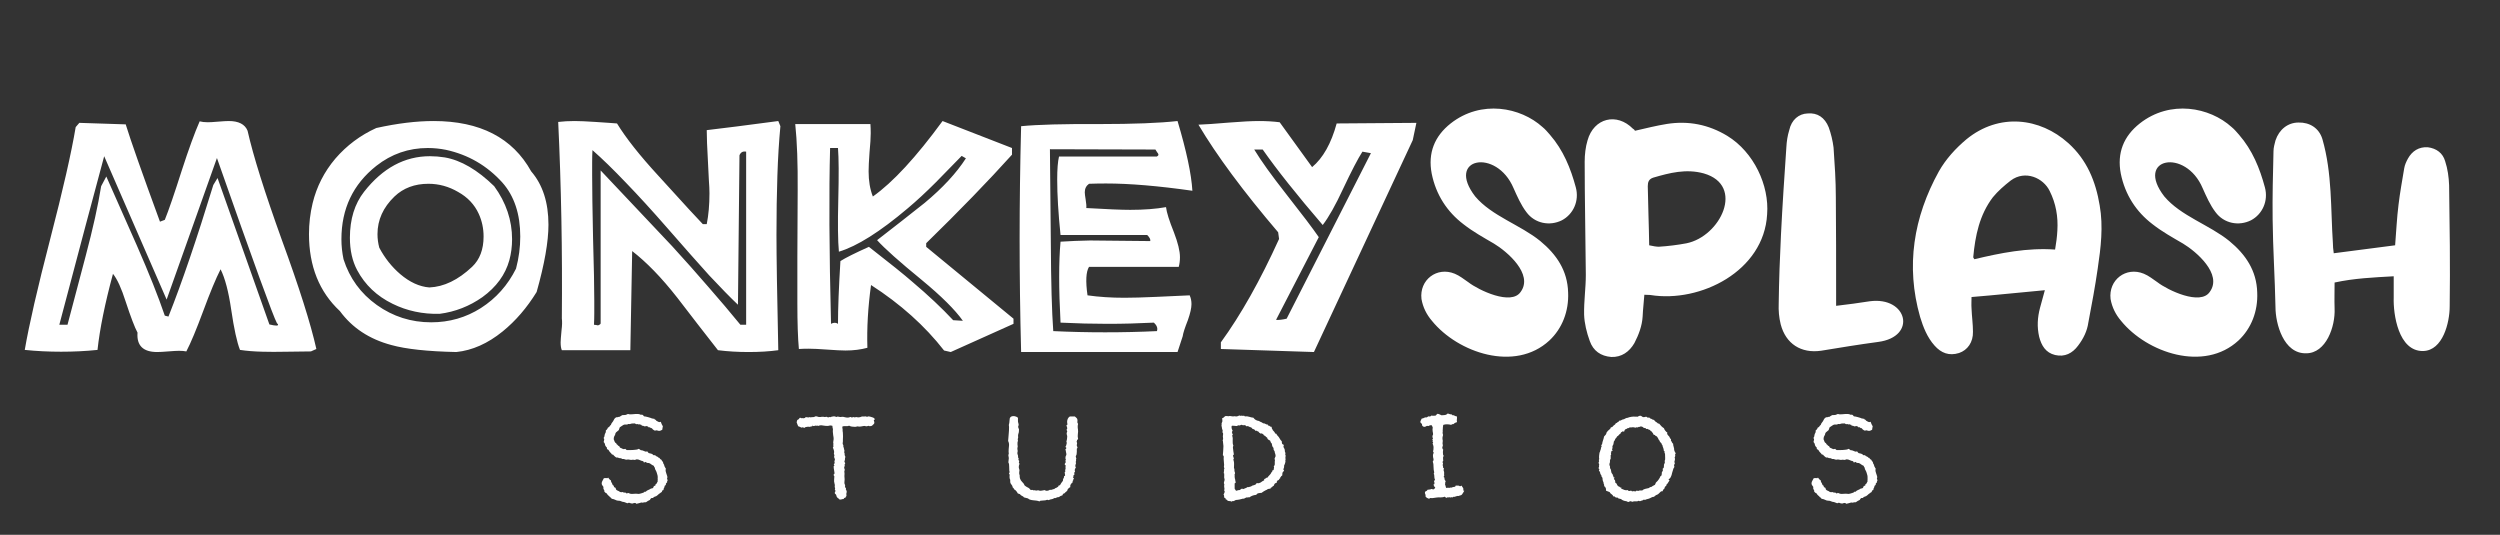
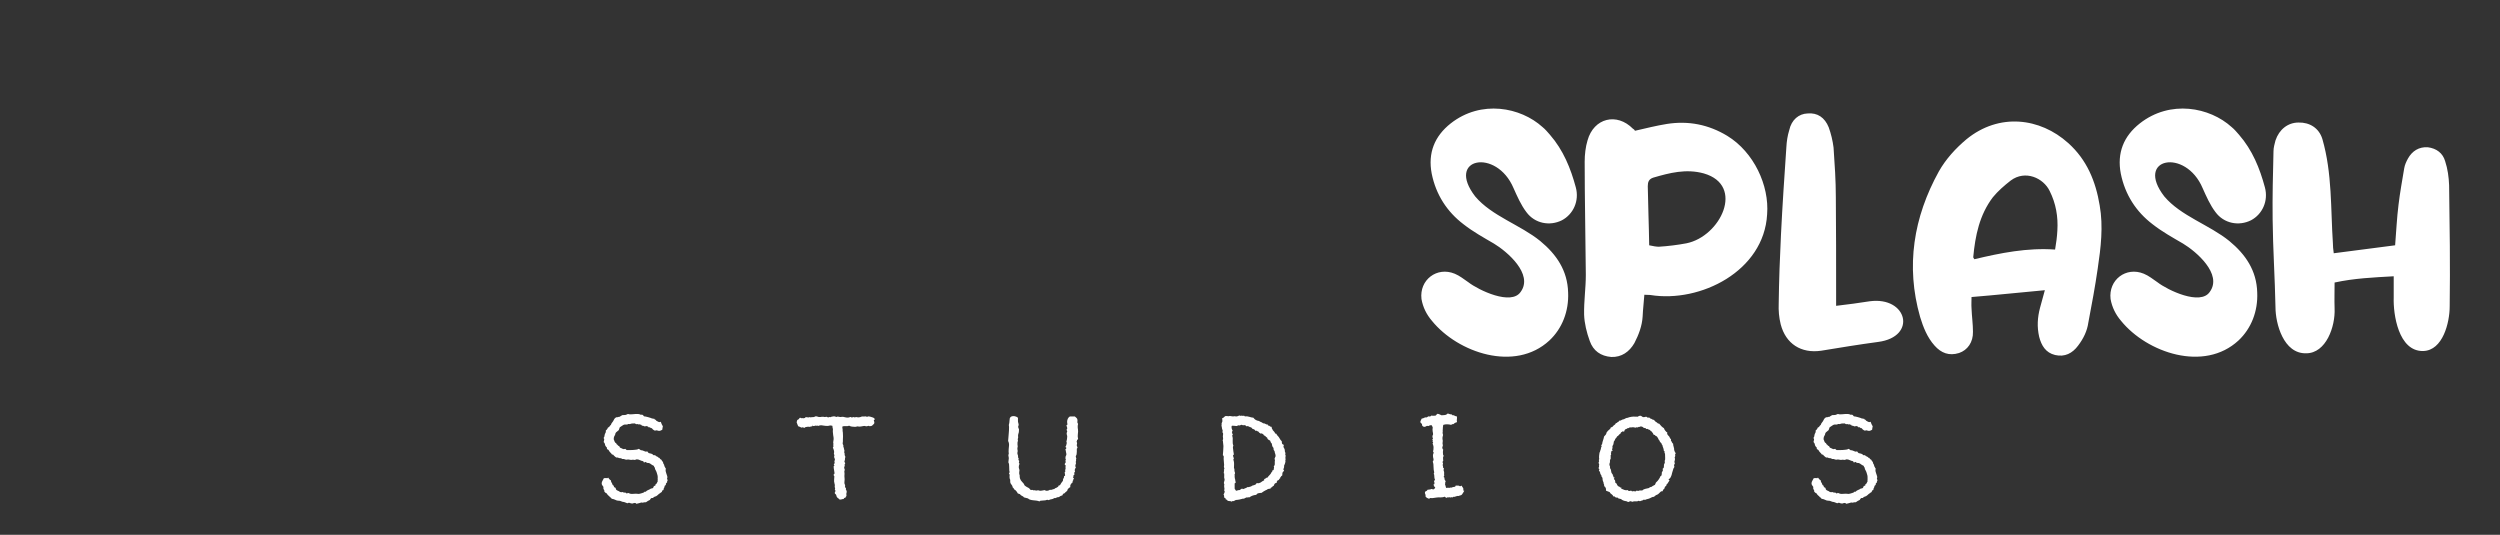
<svg xmlns="http://www.w3.org/2000/svg" width="201" height="43" viewBox="0 0 201 43" fill="none">
  <rect x="0" y="0" width="201" height="43" fill="#333333" stroke="none" />
-   <path d="M16.053 9.756C16.232 9.804 16.451 9.829 16.711 9.829C16.89 9.829 17.166 9.813 17.54 9.78C17.93 9.748 18.214 9.731 18.393 9.731C19.189 9.731 19.693 9.991 19.904 10.511C20.359 12.526 21.277 15.451 22.658 19.285C24.055 23.103 24.981 26.028 25.436 28.059L24.998 28.254C24.819 28.254 24.185 28.262 23.097 28.278C22.284 28.294 21.626 28.294 21.123 28.278C20.424 28.262 19.815 28.213 19.295 28.132C19.051 27.515 18.815 26.434 18.588 24.891C18.377 23.445 18.092 22.364 17.735 21.649C17.361 22.38 16.898 23.493 16.346 24.988C15.793 26.483 15.338 27.572 14.981 28.254C14.818 28.221 14.623 28.205 14.396 28.205C14.217 28.205 13.925 28.221 13.518 28.254C13.129 28.286 12.836 28.303 12.641 28.303C11.504 28.303 10.976 27.783 11.057 26.743C10.829 26.32 10.513 25.492 10.107 24.257C9.765 23.185 9.424 22.437 9.083 22.015C8.433 24.419 8.019 26.459 7.84 28.132C6.898 28.23 5.923 28.278 4.915 28.278C3.908 28.278 2.933 28.23 1.991 28.132C2.332 26.134 3.014 23.16 4.038 19.212C5.061 15.264 5.744 12.266 6.085 10.219L6.378 9.878L10.107 9.999C10.513 11.316 11.431 13.923 12.861 17.823L13.25 17.677C13.559 16.913 14.014 15.589 14.615 13.704C15.168 11.998 15.647 10.682 16.053 9.756ZM13.397 24.086L8.376 12.559C7.564 15.564 6.361 20.081 4.769 26.109H5.427C5.476 25.898 5.963 24.054 6.889 20.577C7.474 18.367 7.889 16.499 8.132 14.971L8.547 14.191C8.612 14.354 9.432 16.206 11.008 19.748C11.983 21.974 12.73 23.851 13.25 25.378L13.543 25.451C14.615 22.754 15.818 19.228 17.15 14.874L17.491 14.313C18.742 17.839 20.131 21.763 21.659 26.085C22.195 26.215 22.422 26.207 22.341 26.061C22.325 26.044 22.3 26.02 22.268 25.987C21.976 25.467 20.367 21.04 17.442 12.705L13.397 24.086ZM30.253 10.292C31.942 9.918 33.478 9.731 34.859 9.731C38.596 9.731 41.212 11.08 42.707 13.777C43.633 14.849 44.096 16.279 44.096 18.067C44.096 19.431 43.779 21.235 43.145 23.477C42.365 24.744 41.456 25.8 40.416 26.645C39.213 27.62 37.97 28.173 36.687 28.303C34.38 28.254 32.641 28.067 31.471 27.742C29.7 27.271 28.319 26.361 27.328 25.012C25.671 23.469 24.842 21.405 24.842 18.822C24.842 17.977 24.94 17.148 25.135 16.336C25.459 15.004 26.069 13.809 26.962 12.753C27.872 11.697 28.969 10.877 30.253 10.292ZM40.391 14.679C39.157 13.314 37.645 12.437 35.858 12.047C35.371 11.949 34.883 11.9 34.396 11.9C32.852 11.9 31.471 12.38 30.253 13.338C28.384 14.817 27.45 16.783 27.45 19.236C27.45 19.773 27.507 20.309 27.62 20.845C28.108 22.372 29.002 23.599 30.301 24.525C31.601 25.451 33.055 25.914 34.664 25.914C36.126 25.914 37.459 25.532 38.661 24.769C39.88 23.989 40.822 22.933 41.488 21.6C41.716 20.739 41.829 19.878 41.829 19.017C41.829 17.213 41.35 15.767 40.391 14.679ZM35.761 12.656C37.06 12.883 38.385 13.655 39.733 14.971C40.692 16.287 41.171 17.709 41.171 19.236C41.171 19.821 41.098 20.382 40.952 20.918C40.627 22.088 39.904 23.079 38.783 23.891C37.743 24.622 36.597 25.069 35.346 25.232C33.982 25.264 32.722 24.996 31.569 24.427C30.301 23.81 29.351 22.908 28.717 21.722C28.327 20.991 28.132 20.122 28.132 19.114C28.132 17.62 28.514 16.385 29.278 15.41C30.773 13.509 32.535 12.559 34.566 12.559C34.956 12.559 35.355 12.591 35.761 12.656ZM38.49 17.189C38.149 16.442 37.597 15.857 36.833 15.434C36.086 14.996 35.289 14.776 34.445 14.776C33.34 14.776 32.43 15.117 31.715 15.8C30.805 16.677 30.35 17.685 30.35 18.822C30.35 19.196 30.399 19.561 30.496 19.919C30.935 20.747 31.496 21.454 32.178 22.039C32.942 22.689 33.722 23.047 34.518 23.111C35.688 23.063 36.833 22.51 37.954 21.454C38.572 20.869 38.88 20.057 38.88 19.017C38.88 18.367 38.75 17.758 38.49 17.189ZM44.88 9.804C45.123 14.955 45.221 20.219 45.172 25.597C45.205 25.857 45.197 26.174 45.148 26.548C45.099 27.068 45.075 27.393 45.075 27.523C45.075 27.799 45.107 28.01 45.172 28.156H50.68L50.827 20.187C51.395 20.625 51.98 21.154 52.581 21.771C53.182 22.388 53.808 23.111 54.458 23.94C55.01 24.655 55.555 25.362 56.091 26.061C56.627 26.759 57.171 27.458 57.724 28.156C58.504 28.254 59.324 28.303 60.185 28.303C61.063 28.303 61.859 28.254 62.574 28.156C62.476 23.656 62.428 20.569 62.428 18.895C62.428 17.173 62.452 15.589 62.501 14.143C62.549 12.68 62.631 11.348 62.744 10.146L62.574 9.731C61.29 9.894 60.169 10.04 59.21 10.17C58.268 10.284 57.472 10.381 56.822 10.463C56.822 10.739 56.83 11.088 56.846 11.511C56.863 11.933 56.887 12.428 56.919 12.997C56.952 13.566 56.976 14.061 56.993 14.484C57.025 14.906 57.041 15.256 57.041 15.532C57.041 16.458 56.968 17.287 56.822 18.018H56.505C56.391 17.888 56.034 17.506 55.433 16.872C54.848 16.222 54.011 15.304 52.922 14.118C51.428 12.493 50.323 11.096 49.608 9.926C49.478 9.91 49.267 9.894 48.974 9.878C48.698 9.861 48.332 9.837 47.877 9.804C47.163 9.756 46.602 9.731 46.196 9.731C45.725 9.731 45.286 9.756 44.88 9.804ZM59.332 24.501L59.454 12.485C59.552 12.242 59.73 12.144 59.99 12.193V26.109H59.527C58.731 25.134 57.878 24.127 56.968 23.087C56.058 22.031 55.084 20.934 54.044 19.797C53.069 18.773 52.11 17.758 51.168 16.75C50.225 15.743 49.267 14.728 48.292 13.704V26.012C48.276 26.061 48.227 26.101 48.146 26.134C48.097 26.166 48.032 26.166 47.951 26.134C47.869 26.117 47.804 26.109 47.756 26.109C47.772 25.8 47.78 25.492 47.78 25.183C47.78 24.858 47.78 24.517 47.78 24.16C47.78 23.64 47.772 22.965 47.756 22.137C47.739 21.292 47.715 20.301 47.682 19.163C47.634 16.905 47.609 15.215 47.609 14.094C47.609 13.72 47.609 13.371 47.609 13.046C47.609 12.705 47.617 12.38 47.634 12.071C48.43 12.77 49.324 13.639 50.315 14.679C51.322 15.719 52.435 16.937 53.654 18.335C54.97 19.846 56.091 21.113 57.017 22.137C57.959 23.144 58.731 23.932 59.332 24.501ZM81.364 11.9V12.437C79.446 14.565 77.147 16.937 74.466 19.553V19.846L81.485 25.622V26.036L76.44 28.303L75.904 28.181C74.361 26.199 72.403 24.444 70.031 22.916C69.787 24.688 69.689 26.369 69.738 27.962C69.202 28.108 68.617 28.181 67.983 28.181C67.675 28.181 67.187 28.156 66.521 28.108C65.871 28.059 65.367 28.035 65.01 28.035C64.734 28.035 64.474 28.043 64.23 28.059C64.149 27.165 64.108 25.955 64.108 24.427C64.108 22.169 64.108 20.91 64.108 20.65C64.108 20.341 64.116 18.562 64.133 15.312C64.149 13.152 64.084 11.372 63.938 9.975H69.982C69.998 10.203 70.006 10.446 70.006 10.706C70.006 11.064 69.974 11.584 69.909 12.266C69.86 12.932 69.836 13.436 69.836 13.777C69.836 14.541 69.949 15.215 70.177 15.8C71.785 14.663 73.654 12.64 75.782 9.731L81.364 11.9ZM67.374 11.9H66.74C66.643 15.443 66.667 20.154 66.814 26.036C67.025 25.922 67.212 25.922 67.374 26.036C67.374 24.817 67.439 23.136 67.569 20.991C67.975 20.731 68.739 20.349 69.86 19.846C71.55 21.162 72.72 22.104 73.37 22.673C74.637 23.745 75.725 24.769 76.635 25.744L77.415 25.792C76.782 24.899 75.677 23.802 74.101 22.502C72.313 21.04 71.119 19.976 70.518 19.309C71.802 18.318 73.077 17.319 74.344 16.312C75.79 15.109 76.895 13.915 77.659 12.729L77.318 12.534C76.619 13.249 75.929 13.956 75.246 14.654C74.45 15.451 73.695 16.149 72.98 16.75C70.754 18.635 68.909 19.797 67.447 20.236C67.366 19.375 67.35 17.977 67.398 16.044C67.447 14.094 67.439 12.713 67.374 11.9ZM82.098 10.146C83.431 10.016 85.527 9.959 88.386 9.975C91.132 9.975 93.228 9.894 94.674 9.731C95.389 12.12 95.787 13.988 95.868 15.337C93.139 14.947 90.824 14.752 88.923 14.752C88.468 14.752 88.013 14.76 87.558 14.776C87.33 14.939 87.216 15.166 87.216 15.459C87.216 15.572 87.241 15.775 87.29 16.068C87.338 16.36 87.355 16.58 87.338 16.726C88.996 16.823 90.174 16.872 90.872 16.872C91.977 16.872 92.936 16.799 93.748 16.653C93.797 17.075 94.008 17.75 94.382 18.676C94.707 19.521 94.869 20.187 94.869 20.674C94.869 20.951 94.837 21.21 94.772 21.454H87.558C87.314 21.844 87.273 22.608 87.436 23.745C88.346 23.875 89.337 23.94 90.409 23.94C91.043 23.94 91.904 23.916 92.993 23.867C94.276 23.802 95.162 23.761 95.649 23.745C95.747 23.956 95.795 24.192 95.795 24.452C95.795 24.761 95.698 25.191 95.503 25.744C95.259 26.361 95.121 26.792 95.089 27.035L94.674 28.303H82.098C82.017 25.183 81.977 22.161 81.977 19.236C81.977 16.312 82.017 13.281 82.098 10.146ZM93.017 12.583C93.098 12.534 93.139 12.485 93.139 12.437C93.139 12.388 93.098 12.315 93.017 12.217C92.952 12.12 92.911 12.055 92.895 12.022L84.414 11.998C84.414 12.355 84.438 14.874 84.487 19.553C84.503 22.689 84.568 25.045 84.682 26.621C86.03 26.686 87.42 26.718 88.849 26.718C90.296 26.718 91.685 26.686 93.017 26.621C93.098 26.393 93.017 26.166 92.773 25.939C91.506 26.004 90.263 26.036 89.044 26.036C87.826 26.036 86.567 26.004 85.267 25.939C85.121 23.209 85.121 21.04 85.267 19.431C86.014 19.383 86.81 19.35 87.655 19.334C88.208 19.334 88.979 19.342 89.971 19.358C91.108 19.375 91.945 19.383 92.481 19.383C92.513 19.253 92.432 19.09 92.237 18.895H85.267C85.088 17.157 84.999 15.67 84.999 14.435C84.999 13.606 85.047 12.989 85.145 12.583H93.017ZM96.354 10.024C96.858 10.008 97.687 9.951 98.84 9.853C99.848 9.772 100.644 9.731 101.229 9.731C101.814 9.731 102.366 9.764 102.886 9.829L105.494 13.436C106.371 12.705 107.029 11.535 107.468 9.926L113.878 9.878L113.585 11.267L105.64 28.303L98.158 28.059V27.523C99.766 25.313 101.326 22.543 102.837 19.212L102.764 18.676C99.953 15.377 97.817 12.493 96.354 10.024ZM101.521 12.022H100.839C101.391 12.932 102.236 14.11 103.373 15.556C104.689 17.23 105.575 18.4 106.03 19.066L102.593 25.719C102.821 25.735 103.105 25.703 103.446 25.622L110.222 12.315L109.539 12.193C109.182 12.745 108.662 13.745 107.98 15.191C107.378 16.491 106.834 17.457 106.347 18.091C104.267 15.67 102.658 13.647 101.521 12.022Z" fill="white" />
  <path d="M115.132 25.8C117.212 28.359 121.804 29.936 124.569 27.377C125.597 26.417 126.145 25.023 126.077 23.515C126.031 21.756 125.14 20.453 123.838 19.38C122.238 18.077 119.931 17.369 118.605 15.792C116.206 12.685 120.319 11.885 121.69 15.13C121.987 15.792 122.284 16.478 122.718 17.049C123.404 17.986 124.615 18.191 125.574 17.712C126.488 17.232 126.991 16.158 126.694 15.061C126.282 13.53 125.688 12.068 124.615 10.834C124.432 10.629 124.249 10.4 124.02 10.217C122.261 8.618 119.085 8.001 116.64 9.92C115.338 10.948 114.79 12.296 115.11 13.964C115.452 15.655 116.343 17.026 117.669 18.032C118.423 18.625 119.291 19.105 120.113 19.585C121.142 20.202 123.312 22.03 122.261 23.469C121.507 24.589 118.88 23.332 118.057 22.693C117.691 22.441 117.349 22.167 116.96 22.007C115.521 21.413 114.104 22.51 114.287 24.041C114.401 24.703 114.698 25.297 115.132 25.8ZM132.206 23.698C132.412 23.721 132.595 23.698 132.709 23.721C136.708 24.36 141.826 21.802 142.077 17.232C142.26 14.901 141.003 12.228 138.878 10.926C137.37 10.012 135.748 9.692 134.011 9.966C133.166 10.103 132.343 10.309 131.452 10.514C131.429 10.469 131.384 10.4 131.292 10.354C129.99 9.029 128.139 9.486 127.637 11.291C127.477 11.817 127.408 12.434 127.408 13.005C127.408 16.021 127.477 19.082 127.5 22.099C127.5 23.172 127.34 24.223 127.362 25.297C127.385 25.983 127.568 26.737 127.819 27.422C128.094 28.199 128.688 28.633 129.556 28.702C130.378 28.725 130.995 28.291 131.407 27.582C131.749 26.92 132.024 26.211 132.069 25.434C132.092 24.863 132.161 24.338 132.206 23.698ZM132.595 19.722C132.572 18.054 132.503 16.523 132.481 14.97C132.481 14.627 132.572 14.399 132.915 14.284C134.24 13.896 135.565 13.553 136.982 13.942C140.318 14.901 138.33 19.014 135.588 19.562C134.857 19.699 134.103 19.791 133.372 19.837C133.166 19.837 132.915 19.791 132.595 19.722ZM147.624 24.589C147.624 24.223 147.624 23.904 147.624 23.607C147.624 21.025 147.624 18.466 147.601 15.861C147.601 14.513 147.509 13.188 147.418 11.862C147.349 11.314 147.212 10.743 147.03 10.24C146.71 9.44 146.116 9.052 145.339 9.121C144.63 9.143 144.036 9.623 143.854 10.469C143.717 10.903 143.648 11.383 143.625 11.817C143.465 14.17 143.305 16.523 143.191 18.854C143.1 20.705 143.031 22.555 143.008 24.406C142.985 24.977 143.031 25.526 143.168 26.074C143.579 27.651 144.813 28.428 146.413 28.199C147.943 27.948 149.474 27.696 151.005 27.491C154.158 27.079 153.359 23.812 150.32 24.223C149.474 24.36 148.583 24.475 147.624 24.589ZM164.406 23.332C164.246 23.926 164.132 24.338 164.018 24.749C163.812 25.526 163.767 26.28 163.949 27.079C164.132 27.788 164.475 28.359 165.229 28.542C166.006 28.725 166.623 28.405 167.08 27.788C167.514 27.217 167.811 26.6 167.902 25.937C168.176 24.498 168.45 23.035 168.656 21.596C168.907 19.905 169.113 18.214 168.816 16.523C168.496 14.581 167.788 12.845 166.28 11.497C164.018 9.463 160.728 9.052 158.1 11.2C157.232 11.931 156.455 12.776 155.884 13.782C153.85 17.46 153.21 21.39 154.376 25.48C154.627 26.303 154.947 27.125 155.541 27.788C156.067 28.382 156.706 28.633 157.506 28.382C158.191 28.153 158.648 27.514 158.626 26.668C158.626 26.051 158.534 25.412 158.511 24.795C158.488 24.498 158.511 24.201 158.511 23.881C160.499 23.721 162.373 23.515 164.406 23.332ZM165.229 20.065C162.99 19.905 160.842 20.339 158.74 20.842C158.694 20.773 158.648 20.705 158.648 20.682C158.808 18.945 159.151 17.277 160.225 15.861C160.636 15.358 161.139 14.924 161.664 14.513C162.83 13.645 164.292 14.307 164.795 15.358C165.297 16.363 165.48 17.415 165.412 18.534C165.389 19.014 165.32 19.54 165.229 20.065ZM170.536 25.8C172.615 28.359 177.208 29.936 179.972 27.377C181 26.417 181.549 25.023 181.48 23.515C181.435 21.756 180.543 20.453 179.241 19.38C177.642 18.077 175.334 17.369 174.009 15.792C171.61 12.685 175.722 11.885 177.093 15.13C177.39 15.792 177.687 16.478 178.122 17.049C178.807 17.986 180.018 18.191 180.978 17.712C181.892 17.232 182.394 16.158 182.097 15.061C181.686 13.53 181.092 12.068 180.018 10.834C179.835 10.629 179.652 10.4 179.424 10.217C177.665 8.618 174.489 8.001 172.044 9.92C170.741 10.948 170.193 12.296 170.513 13.964C170.856 15.655 171.747 17.026 173.072 18.032C173.826 18.625 174.694 19.105 175.517 19.585C176.545 20.202 178.716 22.03 177.665 23.469C176.911 24.589 174.283 23.332 173.46 22.693C173.095 22.441 172.752 22.167 172.364 22.007C170.924 21.413 169.508 22.51 169.69 24.041C169.805 24.703 170.102 25.297 170.536 25.8ZM187.633 20.362C187.587 20.042 187.564 19.768 187.564 19.54C187.381 16.82 187.518 13.942 186.719 11.177C186.444 10.286 185.69 9.829 184.799 9.852C183.954 9.852 183.246 10.4 182.949 11.291C182.88 11.565 182.789 11.862 182.789 12.159C182.743 13.987 182.697 15.815 182.72 17.643C182.743 19.996 182.903 22.35 182.949 24.703C182.949 26.006 183.588 28.45 185.416 28.405C187.016 28.405 187.77 26.257 187.701 24.795C187.678 24.109 187.701 23.447 187.701 22.715C189.278 22.373 190.831 22.304 192.454 22.213C192.454 22.83 192.454 23.355 192.454 23.926C192.408 25.229 192.819 28.268 194.83 28.222C196.406 28.176 196.955 25.937 196.955 24.635C197.001 21.39 196.955 18.146 196.909 14.901C196.886 14.261 196.795 13.576 196.589 12.959C196.406 12.319 195.904 11.931 195.195 11.839C194.487 11.794 193.939 12.136 193.596 12.753C193.459 13.005 193.345 13.256 193.299 13.53C193.139 14.49 192.956 15.495 192.842 16.455C192.705 17.529 192.659 18.625 192.568 19.722C190.923 19.928 189.346 20.134 187.633 20.362Z" fill="white" />
  <path d="M51.583 34.161C51.546 34.167 51.518 34.161 51.499 34.142C51.481 34.124 51.459 34.114 51.434 34.114C51.373 34.133 51.323 34.13 51.286 34.105C51.267 34.093 51.248 34.09 51.23 34.096C51.211 34.102 51.193 34.105 51.174 34.105C51.143 34.105 51.118 34.096 51.1 34.077C51.081 34.059 51.059 34.046 51.035 34.04C51.004 34.046 50.973 34.049 50.942 34.049C50.911 34.049 50.88 34.049 50.849 34.049C50.793 34.049 50.746 34.059 50.709 34.077C50.672 34.09 50.644 34.096 50.626 34.096C50.557 34.084 50.52 34.08 50.514 34.087C50.508 34.093 50.499 34.099 50.486 34.105C50.449 34.13 50.399 34.139 50.337 34.133C50.275 34.127 50.223 34.13 50.179 34.142C50.173 34.142 50.151 34.152 50.114 34.17C50.083 34.189 50.049 34.211 50.012 34.235C49.975 34.26 49.938 34.285 49.9 34.31C49.863 34.328 49.842 34.341 49.835 34.347C49.823 34.39 49.807 34.431 49.789 34.468C49.776 34.499 49.764 34.536 49.752 34.579C49.646 34.66 49.572 34.722 49.529 34.765C49.491 34.803 49.467 34.868 49.454 34.961C49.405 35.041 49.374 35.103 49.361 35.147C49.349 35.19 49.343 35.236 49.343 35.286C49.343 35.323 49.352 35.357 49.37 35.388C49.389 35.413 49.398 35.444 49.398 35.481C49.442 35.525 49.457 35.552 49.445 35.565C49.432 35.571 49.454 35.587 49.51 35.611C49.547 35.624 49.566 35.655 49.566 35.704C49.634 35.748 49.674 35.785 49.687 35.816C49.705 35.841 49.739 35.859 49.789 35.872C49.801 35.896 49.811 35.918 49.817 35.937C49.829 35.955 49.842 35.974 49.854 35.992C49.897 36.005 49.934 36.02 49.965 36.039C49.996 36.058 50.028 36.073 50.059 36.086C50.09 36.098 50.12 36.107 50.151 36.113C50.189 36.113 50.232 36.104 50.282 36.086C50.313 36.135 50.353 36.169 50.403 36.188C50.458 36.188 50.529 36.188 50.616 36.188C50.709 36.188 50.802 36.185 50.895 36.178C50.994 36.172 51.084 36.163 51.165 36.151C51.252 36.138 51.314 36.117 51.351 36.086C51.388 36.098 51.419 36.117 51.444 36.141C51.475 36.16 51.506 36.181 51.537 36.206C51.58 36.194 51.62 36.197 51.658 36.216C51.701 36.228 51.741 36.243 51.779 36.262C51.816 36.281 51.853 36.296 51.89 36.309C51.933 36.315 51.983 36.309 52.039 36.29C52.057 36.315 52.076 36.34 52.095 36.364C52.113 36.389 52.135 36.411 52.16 36.429C52.228 36.442 52.296 36.457 52.364 36.476C52.432 36.495 52.491 36.535 52.541 36.597H52.69C52.702 36.646 52.727 36.674 52.764 36.681C52.807 36.687 52.844 36.705 52.876 36.736C52.9 36.736 52.916 36.742 52.922 36.755C52.928 36.767 52.934 36.78 52.941 36.792C52.947 36.798 52.953 36.804 52.959 36.811C52.972 36.817 52.993 36.817 53.024 36.811C53.049 36.885 53.099 36.935 53.173 36.959C53.216 37.059 53.263 37.121 53.312 37.145C53.3 37.195 53.312 37.245 53.35 37.294C53.393 37.344 53.415 37.403 53.415 37.471C53.44 37.502 53.458 37.536 53.471 37.573C53.483 37.61 53.505 37.644 53.536 37.675C53.517 37.743 53.511 37.809 53.517 37.87C53.529 37.926 53.545 37.982 53.563 38.038C53.582 38.094 53.601 38.149 53.619 38.205C53.644 38.261 53.657 38.317 53.657 38.373C53.657 38.397 53.653 38.419 53.647 38.438C53.641 38.456 53.635 38.475 53.629 38.493C53.629 38.506 53.635 38.521 53.647 38.54C53.666 38.559 53.675 38.577 53.675 38.596C53.675 38.639 53.666 38.67 53.647 38.689C53.629 38.701 53.626 38.732 53.638 38.782C53.594 38.813 53.563 38.844 53.545 38.875C53.532 38.906 53.529 38.946 53.536 38.995C53.505 39.002 53.486 39.014 53.48 39.033C53.48 39.045 53.464 39.054 53.433 39.061C53.44 39.123 53.427 39.175 53.396 39.219C53.365 39.256 53.35 39.302 53.35 39.358C53.35 39.389 53.337 39.408 53.312 39.414C53.288 39.414 53.266 39.42 53.247 39.432C53.241 39.463 53.226 39.51 53.201 39.572C53.164 39.572 53.142 39.578 53.136 39.59C53.136 39.597 53.13 39.606 53.117 39.618C53.006 39.687 52.922 39.752 52.866 39.814C52.817 39.869 52.733 39.913 52.615 39.944C52.584 39.95 52.562 39.965 52.55 39.99C52.538 40.009 52.519 40.024 52.494 40.037H52.383C52.352 40.068 52.324 40.093 52.299 40.111C52.281 40.13 52.265 40.158 52.253 40.195C52.135 40.244 52.029 40.306 51.937 40.381C51.874 40.374 51.809 40.381 51.741 40.399C51.679 40.424 51.623 40.424 51.574 40.399C51.543 40.412 51.478 40.43 51.379 40.455C51.279 40.486 51.214 40.502 51.183 40.502C51.146 40.502 51.125 40.489 51.118 40.464C51.118 40.446 51.094 40.437 51.044 40.437C51.007 40.437 50.97 40.443 50.932 40.455C50.901 40.474 50.867 40.483 50.83 40.483C50.762 40.483 50.697 40.468 50.635 40.437C50.573 40.412 50.508 40.421 50.44 40.464C50.39 40.446 50.344 40.427 50.3 40.409C50.263 40.39 50.22 40.374 50.17 40.362C50.151 40.356 50.13 40.353 50.105 40.353C50.086 40.353 50.068 40.35 50.049 40.344C49.981 40.325 49.931 40.306 49.9 40.288C49.876 40.269 49.826 40.26 49.752 40.26C49.646 40.26 49.55 40.235 49.464 40.185C49.377 40.142 49.284 40.114 49.185 40.102C49.147 40.034 49.092 39.984 49.017 39.953C49.011 39.922 48.999 39.9 48.98 39.888C48.961 39.876 48.943 39.863 48.924 39.851C48.893 39.826 48.865 39.798 48.841 39.767C48.822 39.736 48.803 39.705 48.785 39.674C48.748 39.662 48.714 39.643 48.682 39.618C48.651 39.587 48.62 39.556 48.59 39.525C48.596 39.47 48.593 39.432 48.58 39.414C48.574 39.389 48.552 39.352 48.515 39.302V39.144C48.484 39.101 48.453 39.057 48.422 39.014C48.391 38.971 48.376 38.921 48.376 38.865C48.376 38.791 48.397 38.72 48.441 38.651C48.484 38.583 48.521 38.515 48.552 38.447C48.602 38.441 48.639 38.438 48.664 38.438C48.695 38.431 48.723 38.431 48.748 38.438C48.779 38.444 48.806 38.447 48.831 38.447C48.856 38.447 48.875 38.428 48.887 38.391C48.924 38.434 48.958 38.478 48.989 38.521C49.026 38.565 49.07 38.599 49.12 38.624C49.12 38.698 49.135 38.754 49.166 38.791C49.197 38.828 49.222 38.881 49.24 38.949C49.253 38.992 49.278 39.02 49.315 39.033C49.352 39.045 49.367 39.085 49.361 39.154C49.38 39.166 49.401 39.178 49.426 39.191C49.451 39.203 49.476 39.215 49.501 39.228C49.501 39.259 49.504 39.284 49.51 39.302C49.516 39.315 49.526 39.336 49.538 39.367C49.581 39.411 49.631 39.442 49.687 39.46C49.749 39.479 49.801 39.51 49.845 39.553C49.882 39.553 49.913 39.559 49.938 39.572C49.969 39.578 50 39.572 50.031 39.553C50.08 39.572 50.12 39.587 50.151 39.6C50.189 39.606 50.232 39.609 50.282 39.609C50.313 39.609 50.334 39.621 50.347 39.646C50.359 39.665 50.371 39.674 50.384 39.674C50.434 39.674 50.465 39.659 50.477 39.628C50.539 39.64 50.592 39.659 50.635 39.684C50.684 39.702 50.743 39.711 50.812 39.711C50.861 39.711 50.914 39.708 50.97 39.702C51.025 39.696 51.078 39.693 51.128 39.693C51.171 39.693 51.211 39.696 51.248 39.702C51.292 39.708 51.332 39.711 51.369 39.711C51.394 39.711 51.447 39.699 51.527 39.674C51.614 39.649 51.673 39.631 51.704 39.618C51.766 39.6 51.803 39.572 51.816 39.535H51.918C51.974 39.467 52.042 39.42 52.123 39.395C52.203 39.364 52.277 39.324 52.346 39.274C52.358 39.274 52.377 39.274 52.401 39.274C52.426 39.274 52.445 39.268 52.457 39.256C52.494 39.243 52.519 39.219 52.532 39.181C52.55 39.138 52.566 39.101 52.578 39.07C52.609 39.082 52.628 39.079 52.634 39.061C52.64 39.036 52.662 39.026 52.699 39.033C52.711 39.002 52.711 38.971 52.699 38.94C52.761 38.921 52.798 38.887 52.81 38.837C52.829 38.788 52.854 38.738 52.885 38.689C52.872 38.658 52.869 38.63 52.876 38.605C52.882 38.574 52.885 38.543 52.885 38.512C52.872 38.462 52.869 38.431 52.876 38.419C52.882 38.401 52.885 38.385 52.885 38.373C52.885 38.335 52.879 38.286 52.866 38.224C52.854 38.162 52.835 38.097 52.81 38.029C52.792 37.96 52.767 37.898 52.736 37.843C52.711 37.781 52.687 37.734 52.662 37.703C52.668 37.635 52.656 37.592 52.624 37.573C52.6 37.548 52.581 37.508 52.569 37.452C52.556 37.446 52.535 37.437 52.504 37.424C52.479 37.406 52.448 37.387 52.411 37.368C52.38 37.35 52.352 37.331 52.327 37.313C52.302 37.294 52.287 37.282 52.281 37.276C52.212 37.232 52.147 37.214 52.085 37.22C52.023 37.226 51.968 37.198 51.918 37.136C51.906 37.136 51.884 37.145 51.853 37.164C51.828 37.176 51.8 37.182 51.769 37.182C51.763 37.158 51.754 37.139 51.741 37.127C51.735 37.114 51.726 37.099 51.713 37.08C51.627 37.068 51.54 37.04 51.453 36.997C51.373 36.953 51.289 36.931 51.202 36.931C51.171 36.931 51.14 36.941 51.109 36.959C51.078 36.972 51.047 36.978 51.016 36.978C50.991 36.978 50.97 36.975 50.951 36.969C50.932 36.962 50.914 36.959 50.895 36.959C50.864 36.959 50.836 36.962 50.812 36.969C50.787 36.975 50.762 36.978 50.737 36.978C50.694 36.978 50.654 36.972 50.616 36.959C50.579 36.947 50.539 36.941 50.495 36.941C50.477 36.941 50.458 36.944 50.44 36.95C50.421 36.956 50.403 36.959 50.384 36.959C50.328 36.959 50.279 36.95 50.235 36.931C50.198 36.907 50.139 36.897 50.059 36.904C50.028 36.904 50.003 36.894 49.984 36.876C49.965 36.851 49.928 36.839 49.873 36.839C49.842 36.839 49.807 36.835 49.77 36.829C49.739 36.823 49.711 36.807 49.687 36.783C49.612 36.795 49.559 36.792 49.529 36.773C49.504 36.755 49.476 36.733 49.445 36.708C49.414 36.677 49.383 36.65 49.352 36.625C49.327 36.594 49.312 36.572 49.305 36.56C49.281 36.566 49.265 36.563 49.259 36.55C49.253 36.538 49.234 36.535 49.203 36.541C49.166 36.479 49.12 36.423 49.064 36.374C49.008 36.318 48.965 36.256 48.934 36.188C48.915 36.163 48.875 36.138 48.813 36.113C48.813 36.089 48.806 36.067 48.794 36.048C48.788 36.03 48.788 36.008 48.794 35.983C48.689 35.896 48.636 35.797 48.636 35.686C48.617 35.655 48.602 35.63 48.59 35.611C48.583 35.587 48.565 35.565 48.534 35.546C48.546 35.497 48.559 35.441 48.571 35.379C48.59 35.311 48.574 35.258 48.525 35.221C48.58 35.153 48.608 35.081 48.608 35.007C48.614 34.926 48.642 34.852 48.692 34.784C48.698 34.753 48.704 34.722 48.71 34.691C48.717 34.66 48.717 34.629 48.71 34.598C48.741 34.592 48.776 34.561 48.813 34.505C48.85 34.449 48.872 34.406 48.878 34.375C48.94 34.362 48.983 34.331 49.008 34.282C49.033 34.232 49.07 34.192 49.12 34.161C49.132 34.099 49.157 34.046 49.194 34.003C49.231 33.959 49.265 33.913 49.296 33.864C49.327 33.795 49.358 33.736 49.389 33.687C49.426 33.631 49.479 33.584 49.547 33.547C49.597 33.554 49.649 33.547 49.705 33.529C49.761 33.504 49.804 33.498 49.835 33.51C49.854 33.498 49.869 33.482 49.882 33.464C49.9 33.445 49.922 33.433 49.947 33.426C50.015 33.383 50.059 33.364 50.077 33.371C50.096 33.371 50.124 33.371 50.161 33.371C50.266 33.371 50.337 33.358 50.375 33.334C50.418 33.303 50.465 33.287 50.514 33.287C50.539 33.287 50.564 33.293 50.588 33.306C50.613 33.312 50.638 33.315 50.663 33.315C50.712 33.315 50.774 33.312 50.849 33.306C50.923 33.293 50.998 33.287 51.072 33.287C51.153 33.281 51.227 33.281 51.295 33.287C51.363 33.287 51.419 33.299 51.462 33.324C51.493 33.343 51.524 33.349 51.555 33.343C51.593 33.337 51.627 33.34 51.658 33.352C51.689 33.364 51.71 33.383 51.723 33.408C51.735 33.433 51.754 33.454 51.779 33.473C51.809 33.473 51.856 33.479 51.918 33.492C51.98 33.504 52.042 33.52 52.104 33.538C52.172 33.557 52.234 33.575 52.29 33.594C52.352 33.612 52.395 33.631 52.42 33.65C52.451 33.643 52.482 33.647 52.513 33.659C52.544 33.671 52.575 33.674 52.606 33.668C52.618 33.712 52.643 33.736 52.68 33.743C52.718 33.743 52.742 33.767 52.755 33.817C52.767 33.823 52.786 33.833 52.81 33.845C52.835 33.857 52.86 33.873 52.885 33.891C52.916 33.904 52.944 33.916 52.968 33.928C52.993 33.935 53.009 33.938 53.015 33.938C53.034 33.938 53.052 33.935 53.071 33.928C53.089 33.916 53.108 33.91 53.127 33.91C53.145 33.978 53.17 34.043 53.201 34.105C53.232 34.161 53.263 34.217 53.294 34.273C53.282 34.322 53.272 34.369 53.266 34.412C53.26 34.455 53.254 34.502 53.247 34.551C53.204 34.57 53.161 34.592 53.117 34.617C53.08 34.635 53.037 34.644 52.987 34.644C52.95 34.644 52.916 34.638 52.885 34.626C52.854 34.607 52.82 34.598 52.782 34.598C52.752 34.598 52.724 34.604 52.699 34.617C52.68 34.623 52.656 34.623 52.624 34.617C52.519 34.561 52.445 34.496 52.401 34.421C52.358 34.428 52.327 34.424 52.308 34.412C52.296 34.393 52.277 34.369 52.253 34.338C52.228 34.35 52.212 34.359 52.206 34.365C52.2 34.372 52.181 34.369 52.15 34.356C52.138 34.325 52.11 34.3 52.067 34.282C52.023 34.263 51.986 34.254 51.955 34.254C51.937 34.254 51.918 34.26 51.899 34.273C51.887 34.279 51.871 34.282 51.853 34.282C51.822 34.282 51.791 34.273 51.76 34.254C51.729 34.235 51.704 34.226 51.685 34.226C51.623 34.238 51.593 34.235 51.593 34.217C51.593 34.198 51.589 34.18 51.583 34.161ZM65.128 33.557C65.159 33.55 65.187 33.547 65.212 33.547C65.243 33.541 65.274 33.538 65.305 33.538C65.417 33.538 65.479 33.529 65.491 33.51C65.51 33.485 65.547 33.473 65.603 33.473C65.652 33.473 65.699 33.482 65.742 33.501C65.785 33.52 65.832 33.529 65.881 33.529C65.912 33.535 65.943 33.535 65.974 33.529C66.005 33.516 66.036 33.51 66.067 33.51H66.207C66.225 33.51 66.241 33.513 66.253 33.52C66.272 33.526 66.29 33.529 66.309 33.529C66.334 33.529 66.356 33.526 66.374 33.52C66.393 33.513 66.415 33.51 66.439 33.51C66.47 33.51 66.492 33.516 66.504 33.529C66.523 33.541 66.545 33.55 66.569 33.557C66.6 33.563 66.625 33.557 66.644 33.538C66.669 33.513 66.7 33.516 66.737 33.547C66.805 33.516 66.885 33.495 66.978 33.482C67.078 33.464 67.161 33.479 67.23 33.529C67.298 33.492 67.36 33.482 67.415 33.501C67.471 33.52 67.533 33.529 67.601 33.529C67.62 33.529 67.635 33.526 67.648 33.52C67.666 33.513 67.685 33.51 67.704 33.51C67.784 33.51 67.862 33.523 67.936 33.547C68.01 33.566 68.085 33.575 68.159 33.575C68.221 33.575 68.277 33.563 68.327 33.538C68.382 33.513 68.435 33.526 68.485 33.575C68.509 33.575 68.528 33.569 68.54 33.557C68.559 33.538 68.581 33.529 68.606 33.529C68.63 33.529 68.652 33.535 68.671 33.547C68.689 33.554 68.708 33.557 68.726 33.557C68.745 33.557 68.76 33.554 68.773 33.547C68.791 33.535 68.81 33.529 68.829 33.529C68.86 33.529 68.891 33.535 68.922 33.547C68.959 33.554 68.993 33.557 69.024 33.557C69.073 33.557 69.117 33.55 69.154 33.538C69.197 33.52 69.241 33.504 69.284 33.492C69.334 33.479 69.365 33.476 69.377 33.482C69.396 33.489 69.427 33.492 69.47 33.492C69.483 33.492 69.498 33.489 69.517 33.482C69.535 33.476 69.551 33.473 69.563 33.473C69.582 33.473 69.606 33.479 69.638 33.492C69.668 33.498 69.693 33.504 69.712 33.51C69.737 33.504 69.758 33.498 69.777 33.492C69.802 33.479 69.826 33.473 69.851 33.473C69.87 33.473 69.892 33.479 69.916 33.492C69.947 33.498 69.975 33.504 70 33.51C70.068 33.529 70.127 33.547 70.177 33.566C70.233 33.578 70.285 33.619 70.335 33.687C70.329 33.724 70.316 33.746 70.298 33.752C70.285 33.752 70.27 33.761 70.251 33.78C70.263 33.829 70.276 33.873 70.288 33.91C70.301 33.941 70.301 33.984 70.288 34.04C70.263 34.084 70.233 34.118 70.195 34.142C70.164 34.167 70.133 34.198 70.102 34.235C70.053 34.242 70.009 34.251 69.972 34.263C69.935 34.276 69.892 34.266 69.842 34.235C69.786 34.242 69.734 34.254 69.684 34.273C69.634 34.285 69.591 34.276 69.554 34.245C69.473 34.245 69.393 34.254 69.312 34.273C69.238 34.291 69.157 34.3 69.07 34.3C69.052 34.3 69.033 34.297 69.015 34.291C69.002 34.285 68.99 34.282 68.977 34.282C68.946 34.276 68.909 34.282 68.866 34.3C68.829 34.313 68.791 34.319 68.754 34.319C68.668 34.319 68.581 34.313 68.494 34.3C68.413 34.288 68.339 34.263 68.271 34.226C68.227 34.245 68.181 34.257 68.131 34.263C68.088 34.263 68.041 34.263 67.992 34.263C67.948 34.257 67.905 34.257 67.862 34.263C67.818 34.263 67.775 34.273 67.732 34.291C67.719 34.341 67.719 34.387 67.732 34.431C67.744 34.468 67.75 34.511 67.75 34.561C67.738 34.623 67.735 34.66 67.741 34.672C67.747 34.678 67.753 34.688 67.76 34.7C67.766 34.719 67.769 34.765 67.769 34.84C67.775 34.908 67.778 34.988 67.778 35.081C67.778 35.168 67.775 35.252 67.769 35.332C67.769 35.407 67.769 35.456 67.769 35.481C67.769 35.512 67.766 35.54 67.76 35.565C67.753 35.59 67.75 35.617 67.75 35.648C67.75 35.692 67.766 35.735 67.797 35.779C67.809 35.81 67.812 35.834 67.806 35.853C67.806 35.872 67.806 35.896 67.806 35.927C67.837 35.977 67.852 36.02 67.852 36.058C67.859 36.095 67.865 36.126 67.871 36.151C67.896 36.219 67.902 36.259 67.89 36.271C67.883 36.284 67.877 36.315 67.871 36.364C67.902 36.426 67.914 36.467 67.908 36.485C67.908 36.504 67.908 36.526 67.908 36.55C67.908 36.581 67.914 36.612 67.927 36.643C67.945 36.674 67.961 36.705 67.973 36.736C67.942 36.792 67.93 36.851 67.936 36.913C67.942 36.969 67.927 37.025 67.89 37.08C67.902 37.111 67.908 37.139 67.908 37.164C67.914 37.182 67.93 37.204 67.955 37.229C67.955 37.248 67.952 37.263 67.945 37.276C67.939 37.288 67.93 37.303 67.918 37.322C67.905 37.341 67.902 37.359 67.908 37.378C67.914 37.396 67.918 37.412 67.918 37.424C67.918 37.461 67.911 37.486 67.899 37.499C67.893 37.511 67.886 37.526 67.88 37.545C67.874 37.564 67.871 37.589 67.871 37.62C67.877 37.651 67.893 37.697 67.918 37.759C67.905 37.79 67.899 37.821 67.899 37.852C67.899 37.877 67.893 37.905 67.88 37.936C67.899 37.985 67.905 38.044 67.899 38.112C67.893 38.174 67.89 38.23 67.89 38.28C67.89 38.323 67.893 38.366 67.899 38.41C67.905 38.447 67.908 38.49 67.908 38.54C67.908 38.62 67.902 38.704 67.89 38.791C67.883 38.871 67.905 38.946 67.955 39.014C67.936 39.051 67.93 39.079 67.936 39.098C67.948 39.116 67.955 39.141 67.955 39.172C67.955 39.203 67.976 39.228 68.02 39.246C67.995 39.302 67.998 39.352 68.029 39.395C68.06 39.432 68.076 39.479 68.076 39.535C68.076 39.559 68.073 39.584 68.066 39.609C68.06 39.628 68.054 39.649 68.048 39.674C68.048 39.705 68.048 39.733 68.048 39.758C68.054 39.776 68.057 39.798 68.057 39.823C68.057 39.873 68.045 39.907 68.02 39.925C67.995 39.938 67.989 39.959 68.001 39.99C67.964 40.009 67.927 40.024 67.89 40.037C67.859 40.043 67.84 40.071 67.834 40.12C67.766 40.12 67.71 40.13 67.666 40.148C67.623 40.167 67.564 40.17 67.49 40.158C67.478 40.133 67.447 40.102 67.397 40.065C67.353 40.034 67.323 40.009 67.304 39.99C67.285 39.965 67.273 39.944 67.267 39.925C67.26 39.9 67.254 39.876 67.248 39.851C67.242 39.826 67.23 39.795 67.211 39.758C67.161 39.727 67.127 39.687 67.109 39.637C67.133 39.556 67.158 39.501 67.183 39.47C67.165 39.432 67.146 39.404 67.127 39.386C67.115 39.367 67.121 39.336 67.146 39.293C67.146 39.262 67.14 39.234 67.127 39.209C67.115 39.184 67.109 39.157 67.109 39.126C67.121 39.082 67.124 39.042 67.118 39.005C67.118 38.961 67.112 38.927 67.099 38.903C67.062 38.76 67.05 38.648 67.062 38.568C67.075 38.487 67.081 38.404 67.081 38.317C67.081 38.286 67.072 38.264 67.053 38.252C67.034 38.233 67.025 38.211 67.025 38.187C67.025 38.156 67.031 38.137 67.044 38.131C67.056 38.125 67.068 38.115 67.081 38.103C67.093 38.084 67.096 38.047 67.09 37.991C67.084 37.936 67.075 37.877 67.062 37.815C67.056 37.753 67.047 37.694 67.034 37.638C67.028 37.576 67.025 37.533 67.025 37.508C67.025 37.471 67.05 37.446 67.099 37.434C67.093 37.415 67.072 37.387 67.034 37.35C67.065 37.319 67.087 37.279 67.099 37.229C67.112 37.173 67.106 37.124 67.081 37.08C67.093 37.062 67.103 37.043 67.109 37.025C67.121 37 67.127 36.978 67.127 36.959C67.127 36.91 67.115 36.866 67.09 36.829C67.072 36.792 67.062 36.752 67.062 36.708C67.062 36.69 67.065 36.674 67.072 36.662C67.084 36.643 67.09 36.625 67.09 36.606C67.09 36.581 67.081 36.56 67.062 36.541C67.05 36.522 67.044 36.501 67.044 36.476C67.044 36.457 67.047 36.442 67.053 36.429C67.059 36.411 67.062 36.392 67.062 36.374C67.068 36.312 67.059 36.247 67.034 36.178C67.016 36.104 66.991 36.042 66.96 35.992C66.978 35.974 66.988 35.955 66.988 35.937C66.994 35.912 67.003 35.89 67.016 35.872C66.997 35.841 66.991 35.81 66.997 35.779C67.003 35.748 67.006 35.714 67.006 35.676C67.006 35.658 67.003 35.642 66.997 35.63C66.991 35.611 66.988 35.593 66.988 35.574C66.988 35.525 66.994 35.478 67.006 35.435C67.019 35.391 67.025 35.345 67.025 35.295C67.025 35.208 67.013 35.106 66.988 34.988C66.969 34.871 66.96 34.778 66.96 34.709C66.96 34.678 66.96 34.651 66.96 34.626C66.966 34.601 66.969 34.573 66.969 34.542C66.969 34.493 66.96 34.443 66.941 34.393C66.929 34.338 66.923 34.285 66.923 34.235C66.824 34.204 66.746 34.198 66.69 34.217C66.635 34.235 66.576 34.245 66.514 34.245C66.415 34.245 66.312 34.235 66.207 34.217C66.102 34.192 66.002 34.186 65.909 34.198C65.891 34.204 65.869 34.217 65.844 34.235C65.826 34.254 65.798 34.248 65.761 34.217C65.73 34.223 65.702 34.229 65.677 34.235C65.658 34.242 65.633 34.232 65.603 34.208C65.559 34.232 65.51 34.245 65.454 34.245C65.398 34.245 65.345 34.251 65.296 34.263C65.32 34.269 65.33 34.251 65.324 34.208C65.324 34.164 65.324 34.139 65.324 34.133C65.311 34.183 65.302 34.223 65.296 34.254C65.296 34.279 65.265 34.291 65.203 34.291C65.128 34.316 65.079 34.325 65.054 34.319C65.029 34.307 64.992 34.303 64.942 34.31C64.868 34.316 64.812 34.325 64.775 34.338C64.738 34.344 64.71 34.365 64.691 34.403C64.648 34.39 64.605 34.378 64.561 34.365C64.518 34.347 64.478 34.353 64.44 34.384C64.354 34.334 64.267 34.297 64.18 34.273C64.174 34.266 64.165 34.248 64.152 34.217C64.134 34.18 64.118 34.142 64.106 34.105C64.087 34.068 64.075 34.034 64.069 34.003C64.056 33.972 64.05 33.953 64.05 33.947L64.096 33.78C64.103 33.767 64.118 33.755 64.143 33.743C64.168 33.73 64.186 33.721 64.199 33.715C64.23 33.696 64.251 33.671 64.264 33.64C64.27 33.609 64.295 33.591 64.338 33.584C64.35 33.584 64.366 33.591 64.385 33.603C64.403 33.615 64.419 33.625 64.431 33.631C64.462 33.612 64.484 33.606 64.496 33.612C64.509 33.619 64.53 33.625 64.561 33.631C64.574 33.631 64.598 33.628 64.636 33.622C64.679 33.615 64.707 33.609 64.719 33.603C64.744 33.566 64.766 33.544 64.784 33.538C64.803 33.526 64.834 33.532 64.877 33.557C64.945 33.544 64.989 33.547 65.007 33.566C65.026 33.56 65.045 33.554 65.063 33.547C65.082 33.535 65.104 33.529 65.128 33.529V33.557ZM85.684 36.829C85.653 36.792 85.653 36.742 85.684 36.681C85.721 36.618 85.739 36.563 85.739 36.513C85.739 36.482 85.733 36.451 85.721 36.42C85.708 36.389 85.702 36.358 85.702 36.327C85.702 36.253 85.69 36.203 85.665 36.178C85.653 36.148 85.653 36.129 85.665 36.123C85.684 36.11 85.702 36.098 85.721 36.086C85.721 36.054 85.721 36.023 85.721 35.992C85.727 35.955 85.705 35.943 85.656 35.955C85.662 35.937 85.665 35.921 85.665 35.909C85.671 35.896 85.684 35.884 85.702 35.872C85.727 35.791 85.746 35.726 85.758 35.676C85.776 35.621 85.77 35.565 85.739 35.509C85.758 35.441 85.773 35.373 85.786 35.304C85.798 35.23 85.804 35.159 85.804 35.091C85.804 35.047 85.795 35.007 85.776 34.97C85.764 34.926 85.758 34.883 85.758 34.84C85.758 34.809 85.764 34.784 85.776 34.765C85.789 34.74 85.798 34.713 85.804 34.682C85.811 34.669 85.804 34.654 85.786 34.635C85.767 34.61 85.758 34.589 85.758 34.57C85.758 34.539 85.764 34.517 85.776 34.505C85.795 34.493 85.804 34.471 85.804 34.44C85.804 34.353 85.783 34.285 85.739 34.235C85.752 34.192 85.767 34.167 85.786 34.161C85.811 34.155 85.823 34.136 85.823 34.105C85.823 34.074 85.817 34.043 85.804 34.012C85.798 33.981 85.795 33.95 85.795 33.919C85.795 33.833 85.814 33.749 85.851 33.668C85.888 33.588 85.944 33.526 86.018 33.482H86.418C86.455 33.52 86.492 33.554 86.53 33.584C86.567 33.609 86.595 33.647 86.613 33.696C86.632 33.758 86.635 33.826 86.623 33.901C86.61 33.969 86.629 34.028 86.678 34.077C86.647 34.189 86.638 34.294 86.65 34.393C86.669 34.493 86.678 34.598 86.678 34.709C86.678 34.772 86.672 34.834 86.66 34.895C86.654 34.951 86.65 35.01 86.65 35.072C86.65 35.103 86.654 35.137 86.66 35.174C86.672 35.205 86.678 35.236 86.678 35.267C86.678 35.311 86.65 35.348 86.595 35.379C86.595 35.435 86.582 35.478 86.558 35.509C86.595 35.59 86.607 35.645 86.595 35.676C86.588 35.701 86.582 35.729 86.576 35.76C86.57 35.785 86.57 35.813 86.576 35.844C86.582 35.875 86.601 35.915 86.632 35.965C86.632 35.983 86.626 36.005 86.613 36.03C86.607 36.048 86.595 36.064 86.576 36.076C86.576 36.157 86.576 36.234 86.576 36.309C86.576 36.383 86.57 36.457 86.558 36.532C86.551 36.563 86.539 36.594 86.52 36.625C86.502 36.65 86.492 36.677 86.492 36.708C86.505 36.783 86.517 36.832 86.53 36.857C86.548 36.876 86.542 36.897 86.511 36.922C86.517 36.959 86.52 36.987 86.52 37.006C86.52 37.025 86.517 37.04 86.511 37.052C86.511 37.059 86.508 37.068 86.502 37.08C86.502 37.093 86.499 37.117 86.492 37.155C86.505 37.192 86.511 37.223 86.511 37.248C86.474 37.341 86.455 37.412 86.455 37.461C86.461 37.511 86.477 37.554 86.502 37.592C86.465 37.629 86.437 37.678 86.418 37.74C86.4 37.802 86.406 37.858 86.437 37.908C86.418 37.939 86.396 37.97 86.372 38.001C86.353 38.026 86.359 38.06 86.39 38.103C86.39 38.134 86.381 38.159 86.362 38.177C86.35 38.196 86.328 38.215 86.297 38.233C86.322 38.283 86.313 38.329 86.269 38.373C86.269 38.397 86.282 38.413 86.306 38.419C86.331 38.419 86.341 38.447 86.334 38.503C86.303 38.515 86.288 38.543 86.288 38.586C86.294 38.624 86.279 38.648 86.241 38.661C86.248 38.686 86.248 38.71 86.241 38.735C86.235 38.754 86.232 38.775 86.232 38.8C86.183 38.813 86.151 38.837 86.139 38.875C86.133 38.912 86.111 38.94 86.074 38.958C86.068 39.008 86.059 39.039 86.046 39.051C86.04 39.064 86.043 39.101 86.055 39.163C86.012 39.181 85.975 39.206 85.944 39.237C85.919 39.268 85.888 39.296 85.851 39.321C85.838 39.408 85.801 39.473 85.739 39.516C85.684 39.553 85.631 39.603 85.581 39.665C85.544 39.677 85.519 39.674 85.507 39.656C85.501 39.637 85.491 39.628 85.479 39.628C85.516 39.634 85.532 39.646 85.525 39.665C85.519 39.684 85.507 39.699 85.488 39.711C85.476 39.724 85.46 39.739 85.442 39.758C85.43 39.776 85.423 39.798 85.423 39.823C85.368 39.835 85.315 39.854 85.265 39.879C85.222 39.904 85.175 39.934 85.126 39.972C85.076 39.965 85.039 39.969 85.014 39.981C84.989 39.987 84.965 39.996 84.94 40.009C84.921 40.021 84.896 40.034 84.865 40.046C84.841 40.052 84.806 40.052 84.763 40.046C84.701 40.096 84.627 40.127 84.54 40.139C84.46 40.145 84.385 40.17 84.317 40.213C84.255 40.182 84.196 40.176 84.14 40.195C84.091 40.22 84.038 40.232 83.982 40.232C83.926 40.238 83.88 40.241 83.843 40.241C83.806 40.248 83.772 40.251 83.74 40.251C83.71 40.251 83.678 40.254 83.647 40.26C83.623 40.266 83.598 40.285 83.573 40.316C83.505 40.285 83.427 40.263 83.341 40.251C83.26 40.244 83.173 40.235 83.08 40.223C82.994 40.217 82.91 40.201 82.829 40.176C82.755 40.158 82.696 40.123 82.653 40.074L82.327 39.99C82.315 39.984 82.302 39.972 82.29 39.953C82.278 39.934 82.265 39.919 82.253 39.907C82.234 39.894 82.216 39.888 82.197 39.888C82.179 39.882 82.163 39.873 82.151 39.86C82.126 39.848 82.098 39.829 82.067 39.804C82.036 39.773 82.014 39.748 82.002 39.73C81.971 39.724 81.94 39.714 81.909 39.702C81.884 39.684 81.856 39.671 81.825 39.665C81.794 39.597 81.754 39.535 81.704 39.479C81.661 39.423 81.605 39.377 81.537 39.34C81.519 39.271 81.478 39.219 81.416 39.181C81.416 39.138 81.41 39.104 81.398 39.079C81.385 39.048 81.37 39.023 81.351 39.005C81.339 38.98 81.323 38.958 81.305 38.94C81.286 38.915 81.267 38.887 81.249 38.856C81.23 38.806 81.221 38.757 81.221 38.707C81.227 38.651 81.224 38.599 81.212 38.549C81.206 38.531 81.196 38.512 81.184 38.493C81.178 38.475 81.174 38.453 81.174 38.428C81.162 38.366 81.162 38.304 81.174 38.242C81.187 38.18 81.171 38.125 81.128 38.075C81.116 38.044 81.119 38.026 81.137 38.019C81.156 38.007 81.168 37.995 81.174 37.982C81.174 37.957 81.171 37.932 81.165 37.908C81.159 37.883 81.153 37.858 81.147 37.833C81.14 37.734 81.137 37.623 81.137 37.499C81.144 37.368 81.122 37.26 81.072 37.173C81.072 37.111 81.078 37.052 81.091 36.997C81.103 36.941 81.109 36.885 81.109 36.829C81.109 36.792 81.103 36.755 81.091 36.718C81.078 36.681 81.072 36.643 81.072 36.606C81.072 36.575 81.078 36.547 81.091 36.522C81.103 36.491 81.109 36.464 81.109 36.439C81.109 36.42 81.106 36.405 81.1 36.392C81.094 36.374 81.091 36.358 81.091 36.346C81.091 36.197 81.1 36.045 81.119 35.89C81.144 35.735 81.122 35.59 81.054 35.453C81.066 35.261 81.082 35.072 81.1 34.886C81.119 34.7 81.128 34.514 81.128 34.328C81.128 34.297 81.125 34.269 81.119 34.245C81.112 34.22 81.109 34.195 81.109 34.17C81.109 34.139 81.116 34.111 81.128 34.087C81.14 34.062 81.147 34.034 81.147 34.003C81.159 33.941 81.165 33.879 81.165 33.817C81.165 33.749 81.171 33.69 81.184 33.64C81.202 33.584 81.233 33.541 81.277 33.51C81.32 33.473 81.388 33.454 81.481 33.454C81.549 33.454 81.615 33.467 81.677 33.492C81.745 33.51 81.8 33.544 81.844 33.594C81.85 33.637 81.85 33.681 81.844 33.724C81.844 33.761 81.844 33.801 81.844 33.845C81.844 33.901 81.853 33.956 81.872 34.012C81.89 34.062 81.9 34.114 81.9 34.17C81.9 34.195 81.893 34.217 81.881 34.235C81.869 34.248 81.862 34.273 81.862 34.31C81.862 34.353 81.872 34.393 81.89 34.431C81.915 34.468 81.927 34.505 81.927 34.542C81.927 34.573 81.924 34.626 81.918 34.7C81.912 34.768 81.903 34.812 81.89 34.83C81.884 34.88 81.875 34.914 81.862 34.933C81.856 34.951 81.853 34.973 81.853 34.998C81.853 35.029 81.853 35.057 81.853 35.081C81.859 35.1 81.862 35.125 81.862 35.156C81.862 35.187 81.856 35.215 81.844 35.239C81.832 35.264 81.825 35.289 81.825 35.314C81.825 35.332 81.828 35.351 81.835 35.37C81.841 35.388 81.844 35.407 81.844 35.425C81.844 35.456 81.838 35.484 81.825 35.509C81.813 35.528 81.807 35.552 81.807 35.583C81.8 35.633 81.8 35.686 81.807 35.742C81.819 35.797 81.825 35.85 81.825 35.9C81.825 35.931 81.819 35.958 81.807 35.983C81.8 36.008 81.797 36.033 81.797 36.058C81.797 36.095 81.8 36.132 81.807 36.169C81.819 36.2 81.825 36.231 81.825 36.262C81.825 36.293 81.819 36.321 81.807 36.346C81.8 36.371 81.797 36.398 81.797 36.429C81.797 36.479 81.807 36.522 81.825 36.56C81.844 36.597 81.853 36.64 81.853 36.69C81.847 36.746 81.85 36.783 81.862 36.801C81.875 36.814 81.887 36.826 81.9 36.839C81.9 36.876 81.897 36.901 81.89 36.913C81.884 36.925 81.881 36.938 81.881 36.95C81.881 36.962 81.884 36.975 81.89 36.987C81.897 37 81.915 37.025 81.946 37.062C81.934 37.093 81.924 37.133 81.918 37.182C81.912 37.226 81.931 37.257 81.974 37.276C81.931 37.375 81.909 37.465 81.909 37.545C81.909 37.595 81.918 37.644 81.937 37.694C81.955 37.743 81.965 37.793 81.965 37.843C81.965 37.861 81.962 37.88 81.955 37.898C81.949 37.911 81.946 37.926 81.946 37.945C81.952 38.05 81.952 38.103 81.946 38.103C81.946 38.103 81.955 38.131 81.974 38.187C81.986 38.23 81.99 38.276 81.983 38.326C81.983 38.37 81.99 38.413 82.002 38.456C82.039 38.574 82.101 38.673 82.188 38.754C82.275 38.828 82.34 38.921 82.383 39.033C82.457 39.095 82.538 39.147 82.625 39.191C82.718 39.228 82.789 39.29 82.839 39.377C82.863 39.377 82.885 39.38 82.904 39.386C82.922 39.392 82.944 39.398 82.969 39.404C82.994 39.398 83.012 39.392 83.025 39.386C83.037 39.374 83.052 39.386 83.071 39.423C83.115 39.417 83.145 39.414 83.164 39.414C83.189 39.414 83.207 39.417 83.22 39.423C83.232 39.423 83.245 39.426 83.257 39.432C83.276 39.439 83.3 39.442 83.331 39.442C83.356 39.442 83.378 39.439 83.397 39.432C83.415 39.42 83.434 39.414 83.452 39.414C83.564 39.457 83.657 39.47 83.731 39.451C83.812 39.432 83.895 39.417 83.982 39.404C84.032 39.398 84.063 39.417 84.075 39.46C84.131 39.46 84.187 39.457 84.243 39.451C84.305 39.439 84.36 39.414 84.41 39.377C84.472 39.395 84.531 39.392 84.587 39.367C84.642 39.336 84.701 39.321 84.763 39.321C84.788 39.29 84.819 39.265 84.856 39.246C84.9 39.228 84.937 39.212 84.968 39.2C85.005 39.181 85.036 39.16 85.061 39.135C85.092 39.11 85.113 39.073 85.126 39.023H85.219C85.219 39.011 85.231 38.986 85.256 38.949C85.281 38.912 85.305 38.871 85.33 38.828C85.361 38.785 85.389 38.748 85.414 38.717C85.439 38.679 85.454 38.658 85.46 38.651C85.46 38.552 85.476 38.487 85.507 38.456C85.544 38.419 85.56 38.357 85.553 38.27C85.597 38.27 85.618 38.264 85.618 38.252C85.618 38.239 85.625 38.227 85.637 38.215C85.631 38.196 85.625 38.162 85.618 38.112C85.618 38.056 85.612 38.026 85.6 38.019C85.6 37.988 85.603 37.967 85.609 37.954C85.622 37.942 85.637 37.926 85.656 37.908C85.643 37.877 85.637 37.843 85.637 37.805C85.643 37.762 85.656 37.728 85.674 37.703C85.662 37.623 85.659 37.567 85.665 37.536C85.677 37.505 85.684 37.474 85.684 37.443C85.684 37.418 85.671 37.403 85.646 37.396C85.628 37.384 85.612 37.359 85.6 37.322C85.606 37.291 85.622 37.26 85.646 37.229C85.671 37.198 85.684 37.173 85.684 37.155C85.684 37.117 85.677 37.083 85.665 37.052C85.659 37.015 85.671 36.981 85.702 36.95C85.702 36.938 85.69 36.922 85.665 36.904C85.646 36.885 85.653 36.86 85.684 36.829ZM98.439 38.094C98.395 38.075 98.38 38.035 98.392 37.973C98.404 37.911 98.414 37.864 98.42 37.833C98.395 37.802 98.392 37.775 98.411 37.75C98.429 37.725 98.439 37.697 98.439 37.666C98.439 37.641 98.432 37.62 98.42 37.601C98.407 37.576 98.401 37.548 98.401 37.517C98.401 37.492 98.404 37.471 98.411 37.452C98.417 37.434 98.42 37.412 98.42 37.387C98.42 37.306 98.414 37.229 98.401 37.155C98.395 37.074 98.389 36.99 98.383 36.904C98.376 36.873 98.376 36.845 98.383 36.82C98.389 36.795 98.392 36.767 98.392 36.736C98.392 36.674 98.367 36.628 98.318 36.597C98.324 36.473 98.333 36.352 98.346 36.234C98.358 36.11 98.364 35.986 98.364 35.862C98.364 35.831 98.361 35.803 98.355 35.779C98.349 35.754 98.346 35.726 98.346 35.695C98.333 35.614 98.327 35.556 98.327 35.518C98.333 35.475 98.324 35.438 98.299 35.407C98.336 35.332 98.349 35.277 98.336 35.239C98.324 35.202 98.318 35.15 98.318 35.081C98.318 35.044 98.321 35.016 98.327 34.998C98.333 34.973 98.336 34.948 98.336 34.923C98.342 34.898 98.342 34.874 98.336 34.849C98.33 34.818 98.311 34.784 98.28 34.747C98.287 34.716 98.293 34.691 98.299 34.672C98.305 34.648 98.305 34.62 98.299 34.589C98.268 34.533 98.249 34.474 98.243 34.412C98.243 34.344 98.228 34.279 98.197 34.217C98.228 34.198 98.237 34.183 98.225 34.17C98.218 34.152 98.215 34.127 98.215 34.096C98.215 34.046 98.225 34.003 98.243 33.966C98.268 33.928 98.28 33.888 98.28 33.845C98.28 33.808 98.277 33.77 98.271 33.733C98.265 33.696 98.262 33.659 98.262 33.622C98.33 33.609 98.376 33.584 98.401 33.547C98.432 33.51 98.479 33.476 98.541 33.445C98.584 33.445 98.624 33.448 98.662 33.454C98.699 33.461 98.739 33.464 98.782 33.464C98.801 33.464 98.817 33.461 98.829 33.454C98.848 33.448 98.866 33.445 98.885 33.445C98.928 33.445 98.968 33.451 99.006 33.464C99.049 33.476 99.096 33.482 99.145 33.482C99.157 33.482 99.173 33.479 99.192 33.473C99.21 33.467 99.226 33.464 99.238 33.464C99.269 33.464 99.294 33.467 99.312 33.473C99.337 33.479 99.365 33.482 99.396 33.482C99.439 33.482 99.483 33.473 99.526 33.454C99.57 33.43 99.613 33.411 99.656 33.399C99.687 33.43 99.709 33.442 99.722 33.436C99.74 33.423 99.759 33.417 99.777 33.417C99.87 33.436 99.938 33.439 99.982 33.426C100.025 33.414 100.062 33.433 100.093 33.482C100.155 33.47 100.214 33.467 100.27 33.473C100.326 33.479 100.382 33.492 100.437 33.51C100.493 33.523 100.549 33.538 100.605 33.557C100.66 33.569 100.716 33.578 100.772 33.584C100.884 33.739 101.032 33.826 101.218 33.845C101.28 33.888 101.339 33.919 101.395 33.938C101.451 33.956 101.488 33.978 101.507 34.003C101.55 34.034 101.587 34.046 101.618 34.04C101.649 34.034 101.699 34.053 101.767 34.096C101.829 34.127 101.866 34.139 101.878 34.133C101.897 34.121 101.913 34.111 101.925 34.105C101.919 34.161 101.919 34.186 101.925 34.18C101.937 34.173 101.953 34.186 101.971 34.217C102.033 34.217 102.077 34.235 102.102 34.273C102.126 34.303 102.173 34.319 102.241 34.319C102.241 34.387 102.25 34.437 102.269 34.468C102.294 34.493 102.315 34.533 102.334 34.589C102.371 34.626 102.405 34.663 102.436 34.7C102.473 34.737 102.498 34.781 102.511 34.83C102.542 34.843 102.56 34.855 102.566 34.868C102.579 34.88 102.6 34.883 102.631 34.877C102.638 34.92 102.65 34.954 102.669 34.979C102.687 35.004 102.712 35.029 102.743 35.053C102.805 35.122 102.855 35.193 102.892 35.267C102.929 35.342 102.982 35.41 103.05 35.472C103.062 35.503 103.065 35.537 103.059 35.574C103.059 35.605 103.065 35.633 103.078 35.658C103.078 35.676 103.084 35.692 103.096 35.704C103.115 35.711 103.13 35.717 103.143 35.723C103.161 35.729 103.177 35.738 103.189 35.751C103.208 35.763 103.217 35.782 103.217 35.807C103.217 35.825 103.211 35.844 103.199 35.862C103.192 35.875 103.189 35.887 103.189 35.9C103.189 35.931 103.199 35.962 103.217 35.992C103.236 36.023 103.251 36.051 103.264 36.076C103.295 36.132 103.307 36.194 103.301 36.262C103.301 36.324 103.319 36.377 103.357 36.42C103.357 36.445 103.35 36.467 103.338 36.485C103.332 36.498 103.332 36.519 103.338 36.55C103.332 36.569 103.335 36.584 103.347 36.597C103.36 36.609 103.369 36.625 103.375 36.643C103.357 36.693 103.347 36.739 103.347 36.783C103.354 36.826 103.357 36.873 103.357 36.922C103.363 36.959 103.36 36.984 103.347 36.997C103.341 37.009 103.338 37.025 103.338 37.043C103.35 37.056 103.354 37.083 103.347 37.127C103.341 37.164 103.332 37.204 103.319 37.248C103.307 37.291 103.292 37.331 103.273 37.368C103.261 37.406 103.248 37.434 103.236 37.452C103.254 37.514 103.248 37.576 103.217 37.638C103.186 37.694 103.177 37.737 103.189 37.768C103.202 37.787 103.211 37.799 103.217 37.805C103.23 37.812 103.236 37.83 103.236 37.861C103.168 37.911 103.127 37.957 103.115 38.001C103.103 38.044 103.096 38.109 103.096 38.196C103.096 38.227 103.084 38.245 103.059 38.252C103.041 38.258 103.025 38.267 103.013 38.28C103 38.304 102.988 38.326 102.975 38.345C102.969 38.363 102.951 38.382 102.92 38.401C102.932 38.431 102.932 38.453 102.92 38.465C102.907 38.472 102.889 38.481 102.864 38.493C102.852 38.506 102.842 38.528 102.836 38.559C102.83 38.583 102.783 38.611 102.697 38.642C102.69 38.679 102.678 38.704 102.659 38.717C102.647 38.723 102.647 38.754 102.659 38.809C102.622 38.816 102.591 38.825 102.566 38.837C102.548 38.844 102.523 38.859 102.492 38.884C102.48 38.909 102.464 38.934 102.446 38.958C102.433 38.983 102.424 39.011 102.418 39.042C102.387 39.067 102.359 39.085 102.334 39.098C102.309 39.104 102.291 39.126 102.278 39.163C102.241 39.188 102.21 39.203 102.185 39.209C102.16 39.215 102.145 39.246 102.139 39.302C102.108 39.29 102.064 39.29 102.009 39.302C101.953 39.315 101.913 39.33 101.888 39.349C101.869 39.367 101.854 39.38 101.841 39.386C101.829 39.386 101.81 39.392 101.785 39.404C101.723 39.435 101.661 39.47 101.6 39.507C101.538 39.544 101.479 39.584 101.423 39.628C101.342 39.628 101.262 39.637 101.181 39.656C101.107 39.668 101.045 39.711 100.995 39.786C100.784 39.804 100.602 39.873 100.447 39.99C100.409 39.978 100.369 39.978 100.326 39.99C100.289 40.003 100.255 40.003 100.224 39.99C100.193 40.009 100.158 40.024 100.121 40.037C100.09 40.043 100.059 40.062 100.028 40.093C99.942 40.086 99.873 40.096 99.824 40.12C99.774 40.139 99.709 40.154 99.629 40.167C99.591 40.179 99.551 40.185 99.508 40.185C99.471 40.185 99.433 40.189 99.396 40.195C99.316 40.207 99.254 40.238 99.21 40.288C99.179 40.288 99.145 40.288 99.108 40.288C99.071 40.288 99.046 40.303 99.034 40.334C98.978 40.303 98.922 40.288 98.866 40.288C98.817 40.288 98.764 40.282 98.708 40.269C98.683 40.232 98.665 40.204 98.652 40.185C98.64 40.167 98.609 40.161 98.559 40.167C98.547 40.068 98.501 40.015 98.42 40.009C98.42 39.965 98.42 39.922 98.42 39.879C98.42 39.835 98.404 39.798 98.373 39.767C98.386 39.736 98.404 39.696 98.429 39.646C98.454 39.59 98.466 39.547 98.466 39.516C98.466 39.504 98.46 39.488 98.448 39.47C98.435 39.451 98.426 39.435 98.42 39.423C98.451 39.349 98.457 39.287 98.439 39.237C98.426 39.188 98.42 39.126 98.42 39.051C98.42 39.033 98.423 39.017 98.429 39.005C98.435 38.986 98.439 38.968 98.439 38.949C98.439 38.93 98.432 38.915 98.42 38.903C98.407 38.884 98.401 38.865 98.401 38.847C98.401 38.797 98.411 38.748 98.429 38.698C98.448 38.648 98.457 38.599 98.457 38.549C98.457 38.518 98.451 38.49 98.439 38.465C98.426 38.434 98.42 38.404 98.42 38.373C98.432 38.292 98.435 38.245 98.429 38.233C98.423 38.215 98.42 38.193 98.42 38.168L98.439 38.094ZM99.136 36.587C99.142 36.618 99.148 36.662 99.154 36.718C99.167 36.773 99.185 36.814 99.21 36.839C99.204 36.857 99.195 36.876 99.182 36.894C99.17 36.907 99.164 36.922 99.164 36.941C99.164 36.959 99.167 36.981 99.173 37.006C99.179 37.025 99.185 37.04 99.192 37.052C99.216 37.151 99.226 37.251 99.219 37.35C99.213 37.443 99.21 37.539 99.21 37.638C99.235 37.663 99.247 37.691 99.247 37.722C99.247 37.753 99.247 37.784 99.247 37.815C99.247 37.864 99.26 37.92 99.284 37.982C99.309 38.038 99.3 38.087 99.257 38.131C99.269 38.162 99.272 38.196 99.266 38.233C99.266 38.27 99.266 38.307 99.266 38.345C99.266 38.394 99.272 38.438 99.284 38.475C99.303 38.512 99.312 38.555 99.312 38.605C99.331 38.692 99.343 38.754 99.35 38.791C99.337 38.822 99.319 38.84 99.294 38.847C99.275 38.847 99.266 38.859 99.266 38.884C99.266 38.896 99.266 38.927 99.266 38.977C99.266 39.02 99.266 39.067 99.266 39.116C99.266 39.166 99.266 39.212 99.266 39.256C99.272 39.293 99.275 39.312 99.275 39.312C99.294 39.343 99.312 39.367 99.331 39.386C99.35 39.404 99.365 39.429 99.377 39.46C99.427 39.448 99.474 39.435 99.517 39.423C99.567 39.404 99.619 39.398 99.675 39.404C99.706 39.374 99.737 39.349 99.768 39.33C99.805 39.312 99.839 39.293 99.87 39.274C99.889 39.305 99.91 39.321 99.935 39.321C99.96 39.321 99.985 39.315 100.01 39.302C100.041 39.29 100.069 39.278 100.093 39.265C100.124 39.246 100.155 39.237 100.186 39.237C100.205 39.212 100.236 39.188 100.279 39.163C100.31 39.175 100.36 39.172 100.428 39.154C100.502 39.129 100.555 39.113 100.586 39.107C100.599 39.101 100.614 39.092 100.633 39.079C100.657 39.061 100.676 39.048 100.688 39.042C100.738 39.023 100.784 39.011 100.828 39.005C100.871 38.992 100.915 38.974 100.958 38.949C100.97 38.924 100.983 38.906 100.995 38.893C101.014 38.875 101.032 38.856 101.051 38.837C101.113 38.856 101.169 38.859 101.218 38.847C101.268 38.834 101.314 38.816 101.358 38.791C101.401 38.76 101.445 38.729 101.488 38.698C101.531 38.667 101.581 38.642 101.637 38.624C101.624 38.574 101.634 38.534 101.665 38.503C101.696 38.503 101.717 38.496 101.73 38.484C101.748 38.472 101.764 38.459 101.776 38.447C101.795 38.434 101.813 38.422 101.832 38.41C101.851 38.397 101.875 38.394 101.906 38.401C101.956 38.32 102.012 38.252 102.074 38.196C102.136 38.14 102.185 38.069 102.222 37.982C102.26 37.945 102.284 37.914 102.297 37.889C102.309 37.864 102.312 37.833 102.306 37.796C102.349 37.809 102.368 37.812 102.362 37.805C102.362 37.799 102.377 37.787 102.408 37.768C102.402 37.719 102.408 37.675 102.427 37.638C102.446 37.595 102.439 37.548 102.408 37.499C102.477 37.431 102.504 37.347 102.492 37.248C102.486 37.148 102.492 37.056 102.511 36.969C102.486 36.95 102.473 36.928 102.473 36.904C102.473 36.879 102.48 36.854 102.492 36.829C102.504 36.798 102.517 36.77 102.529 36.746C102.548 36.715 102.557 36.687 102.557 36.662C102.557 36.594 102.545 36.529 102.52 36.467C102.495 36.398 102.48 36.33 102.473 36.262C102.436 36.231 102.411 36.194 102.399 36.151C102.393 36.107 102.39 36.061 102.39 36.011C102.34 35.962 102.306 35.909 102.287 35.853C102.269 35.791 102.256 35.726 102.25 35.658C102.213 35.627 102.185 35.593 102.167 35.556C102.148 35.512 102.133 35.469 102.12 35.425C102.083 35.401 102.046 35.382 102.009 35.37C101.978 35.351 101.947 35.326 101.916 35.295C101.903 35.246 101.891 35.208 101.878 35.184C101.823 35.159 101.782 35.128 101.758 35.091C101.733 35.047 101.686 35.019 101.618 35.007C101.606 34.957 101.584 34.926 101.553 34.914C101.522 34.902 101.494 34.88 101.469 34.849H101.311C101.311 34.83 101.305 34.818 101.293 34.812C101.286 34.806 101.274 34.799 101.256 34.793C101.243 34.787 101.231 34.781 101.218 34.775C101.212 34.762 101.209 34.744 101.209 34.719C101.159 34.713 101.104 34.682 101.042 34.626C101.029 34.62 101.017 34.623 101.004 34.635C100.998 34.648 100.98 34.651 100.949 34.644C100.918 34.595 100.884 34.558 100.846 34.533C100.809 34.508 100.76 34.493 100.698 34.486C100.691 34.449 100.676 34.428 100.651 34.421C100.633 34.415 100.617 34.397 100.605 34.365C100.561 34.359 100.524 34.35 100.493 34.338C100.468 34.325 100.444 34.313 100.419 34.3C100.394 34.282 100.363 34.269 100.326 34.263C100.295 34.257 100.251 34.26 100.196 34.273C100.165 34.223 100.137 34.195 100.112 34.189C100.087 34.183 100.059 34.18 100.028 34.18C100.01 34.18 99.991 34.183 99.972 34.189C99.96 34.189 99.945 34.189 99.926 34.189C99.858 34.152 99.802 34.145 99.759 34.17C99.722 34.195 99.687 34.208 99.656 34.208C99.607 34.189 99.567 34.189 99.535 34.208C99.505 34.22 99.467 34.235 99.424 34.254C99.362 34.242 99.3 34.235 99.238 34.235C99.176 34.235 99.114 34.232 99.052 34.226C99.027 34.251 99.015 34.282 99.015 34.319C99.015 34.356 99.018 34.393 99.024 34.431C99.037 34.468 99.049 34.505 99.061 34.542C99.08 34.573 99.096 34.601 99.108 34.626C99.096 34.644 99.083 34.663 99.071 34.682C99.064 34.7 99.055 34.722 99.043 34.747C99.068 34.784 99.077 34.815 99.071 34.84C99.071 34.864 99.089 34.895 99.126 34.933C99.089 34.97 99.071 34.995 99.071 35.007C99.077 35.013 99.077 35.026 99.071 35.044C99.114 35.168 99.126 35.301 99.108 35.444C99.096 35.587 99.114 35.714 99.164 35.825C99.139 35.881 99.126 35.934 99.126 35.983C99.133 36.027 99.139 36.076 99.145 36.132C99.151 36.188 99.157 36.243 99.164 36.299C99.17 36.349 99.176 36.383 99.182 36.402C99.182 36.433 99.185 36.457 99.192 36.476C99.204 36.495 99.21 36.516 99.21 36.541L99.136 36.587ZM117.729 39.451C117.723 39.463 117.711 39.488 117.692 39.525C117.673 39.556 117.652 39.59 117.627 39.628C117.602 39.665 117.581 39.699 117.562 39.73C117.543 39.755 117.531 39.77 117.525 39.776C117.494 39.801 117.453 39.82 117.404 39.832C117.36 39.838 117.32 39.854 117.283 39.879C117.24 39.866 117.202 39.866 117.171 39.879C117.147 39.891 117.119 39.897 117.088 39.897C117.069 39.897 117.051 39.904 117.032 39.916C117.02 39.922 117.004 39.928 116.985 39.934C116.955 39.947 116.917 39.95 116.874 39.944C116.831 39.938 116.8 39.956 116.781 40C116.744 39.981 116.716 39.972 116.697 39.972C116.685 39.972 116.66 39.981 116.623 40C116.542 39.969 116.487 39.969 116.456 40C116.437 39.981 116.409 39.978 116.372 39.99C116.335 39.996 116.31 40.012 116.298 40.037C116.273 40.018 116.248 40.003 116.223 39.99C116.198 39.978 116.177 39.959 116.158 39.934C116.071 39.972 115.966 39.99 115.842 39.99C115.724 39.984 115.616 39.987 115.517 40C115.43 40.006 115.343 40.018 115.256 40.037C115.176 40.055 115.095 40.055 115.015 40.037C114.984 40.043 114.943 40.065 114.894 40.102C114.832 40.083 114.776 40.058 114.726 40.028C114.677 39.996 114.636 39.953 114.605 39.897C114.63 39.835 114.627 39.783 114.596 39.739C114.565 39.696 114.556 39.634 114.568 39.553C114.599 39.516 114.636 39.491 114.68 39.479C114.723 39.46 114.754 39.426 114.773 39.377C114.816 39.364 114.869 39.358 114.931 39.358C114.993 39.358 115.039 39.343 115.07 39.312C115.132 39.324 115.176 39.333 115.2 39.34C115.231 39.346 115.256 39.346 115.275 39.34C115.293 39.333 115.309 39.321 115.321 39.302C115.334 39.284 115.358 39.253 115.396 39.209C115.383 39.178 115.368 39.157 115.349 39.144C115.331 39.126 115.312 39.107 115.293 39.088C115.306 39.057 115.303 39.039 115.284 39.033C115.266 39.02 115.256 39.005 115.256 38.986C115.256 38.949 115.269 38.934 115.293 38.94C115.318 38.94 115.331 38.906 115.331 38.837C115.331 38.819 115.328 38.8 115.321 38.782C115.321 38.757 115.312 38.738 115.293 38.726C115.306 38.695 115.318 38.664 115.331 38.633C115.343 38.596 115.358 38.562 115.377 38.531C115.352 38.512 115.337 38.484 115.331 38.447C115.324 38.41 115.321 38.37 115.321 38.326C115.321 38.283 115.318 38.242 115.312 38.205C115.312 38.168 115.3 38.134 115.275 38.103C115.275 38.072 115.287 38.032 115.312 37.982C115.275 37.852 115.256 37.706 115.256 37.545C115.262 37.378 115.241 37.235 115.191 37.117C115.253 37.037 115.272 36.956 115.247 36.876C115.222 36.795 115.21 36.712 115.21 36.625C115.21 36.563 115.222 36.507 115.247 36.457C115.278 36.402 115.266 36.346 115.21 36.29C115.228 36.253 115.241 36.206 115.247 36.151C115.253 36.089 115.256 36.03 115.256 35.974C115.256 35.912 115.247 35.853 115.228 35.797C115.216 35.742 115.197 35.698 115.173 35.667C115.191 35.661 115.2 35.648 115.2 35.63C115.207 35.611 115.216 35.596 115.228 35.583C115.216 35.571 115.207 35.556 115.2 35.537C115.2 35.518 115.191 35.509 115.173 35.509C115.204 35.435 115.204 35.385 115.173 35.36C115.148 35.329 115.16 35.298 115.21 35.267C115.21 35.23 115.2 35.202 115.182 35.184C115.169 35.159 115.166 35.125 115.173 35.081C115.16 35.069 115.163 35.047 115.182 35.016C115.207 34.979 115.219 34.945 115.219 34.914C115.219 34.846 115.21 34.781 115.191 34.719C115.179 34.657 115.173 34.592 115.173 34.524C115.173 34.499 115.176 34.477 115.182 34.459C115.188 34.434 115.191 34.409 115.191 34.384C115.191 34.353 115.179 34.319 115.154 34.282C115.135 34.238 115.114 34.204 115.089 34.18C114.996 34.18 114.915 34.204 114.847 34.254C114.773 34.229 114.711 34.235 114.661 34.273C114.618 34.303 114.568 34.319 114.512 34.319C114.481 34.319 114.454 34.31 114.429 34.291C114.404 34.266 114.376 34.248 114.345 34.235C114.351 34.204 114.348 34.183 114.336 34.17C114.33 34.152 114.327 34.127 114.327 34.096C114.277 34.04 114.246 34.006 114.234 33.994C114.221 33.981 114.206 33.963 114.187 33.938C114.206 33.888 114.221 33.842 114.234 33.798C114.252 33.749 114.277 33.699 114.308 33.65C114.382 33.65 114.444 33.631 114.494 33.594C114.55 33.557 114.621 33.544 114.708 33.557C114.732 33.544 114.754 33.532 114.773 33.52C114.791 33.507 114.81 33.492 114.829 33.473C114.872 33.485 114.918 33.489 114.968 33.482C115.018 33.476 115.058 33.451 115.089 33.408C115.12 33.414 115.151 33.42 115.182 33.426C115.219 33.426 115.253 33.426 115.284 33.426C115.383 33.426 115.439 33.414 115.451 33.389C115.47 33.358 115.51 33.318 115.572 33.268C115.634 33.275 115.69 33.29 115.74 33.315C115.795 33.334 115.848 33.358 115.898 33.389C115.966 33.383 116.05 33.377 116.149 33.371C116.254 33.358 116.332 33.318 116.381 33.25C116.431 33.25 116.48 33.262 116.53 33.287C116.58 33.306 116.629 33.315 116.679 33.315C116.71 33.315 116.731 33.324 116.744 33.343C116.756 33.355 116.769 33.371 116.781 33.389C116.837 33.371 116.889 33.38 116.939 33.417C116.995 33.454 117.057 33.473 117.125 33.473C117.15 33.547 117.153 33.625 117.134 33.705C117.122 33.786 117.125 33.864 117.144 33.938C117.094 33.95 117.044 33.969 116.995 33.994C116.945 34.018 116.902 34.053 116.865 34.096C116.827 34.096 116.793 34.099 116.762 34.105C116.731 34.111 116.703 34.13 116.679 34.161C116.573 34.13 116.465 34.114 116.353 34.114C116.248 34.108 116.143 34.124 116.037 34.161C116.031 34.223 116.022 34.285 116.009 34.347C116.003 34.403 116 34.462 116 34.524C115.988 34.592 115.985 34.635 115.991 34.654C115.997 34.666 116 34.682 116 34.7C116 34.719 115.997 34.737 115.991 34.756C115.985 34.768 115.981 34.784 115.981 34.803C115.981 34.834 115.988 34.861 116 34.886C116.012 34.905 116.019 34.929 116.019 34.961C116.019 35.004 116.009 35.047 115.991 35.091C115.978 35.128 115.972 35.168 115.972 35.212C115.972 35.249 115.975 35.289 115.981 35.332C115.994 35.37 116 35.407 116 35.444C116 35.512 115.994 35.574 115.981 35.63C115.975 35.679 115.988 35.738 116.019 35.807C115.988 35.825 115.975 35.853 115.981 35.89C115.994 35.927 115.985 35.955 115.954 35.974C115.966 36.005 115.975 36.039 115.981 36.076C115.988 36.107 116.006 36.132 116.037 36.151C116.019 36.212 116.009 36.278 116.009 36.346C116.015 36.408 116.019 36.47 116.019 36.532C116.019 36.556 116.025 36.578 116.037 36.597C116.05 36.609 116.062 36.622 116.074 36.634C116.062 36.659 116.053 36.684 116.046 36.708C116.04 36.727 116.031 36.749 116.019 36.773C116.031 36.811 116.031 36.851 116.019 36.894C116.012 36.931 116.025 36.966 116.056 36.997C116.031 37.015 116.015 37.04 116.009 37.071C116.003 37.102 115.994 37.13 115.981 37.155C116 37.186 116.012 37.223 116.019 37.266C116.025 37.31 116.012 37.347 115.981 37.378C116.012 37.44 116.025 37.483 116.019 37.508C116.019 37.526 116.019 37.545 116.019 37.564C116.019 37.595 116.028 37.613 116.046 37.62C116.065 37.62 116.081 37.635 116.093 37.666C116.068 37.697 116.062 37.731 116.074 37.768C116.093 37.799 116.087 37.824 116.056 37.843C116.081 37.867 116.096 37.895 116.102 37.926C116.108 37.957 116.112 37.991 116.112 38.029C116.112 38.06 116.108 38.094 116.102 38.131C116.102 38.168 116.108 38.199 116.121 38.224C116.077 38.298 116.065 38.345 116.084 38.363C116.102 38.376 116.121 38.391 116.139 38.41C116.121 38.521 116.155 38.614 116.242 38.689C116.211 38.714 116.195 38.754 116.195 38.809C116.201 38.859 116.195 38.899 116.177 38.93C116.195 38.98 116.211 39.026 116.223 39.07C116.242 39.113 116.254 39.16 116.26 39.209C116.285 39.228 116.31 39.234 116.335 39.228C116.359 39.215 116.387 39.209 116.418 39.209C116.437 39.209 116.452 39.212 116.465 39.219C116.483 39.225 116.502 39.228 116.521 39.228C116.583 39.203 116.62 39.194 116.632 39.2C116.651 39.206 116.666 39.209 116.679 39.209C116.784 39.166 116.868 39.144 116.93 39.144C116.992 39.138 117.029 39.101 117.041 39.033C117.091 39.045 117.147 39.048 117.209 39.042C117.271 39.036 117.323 39.051 117.367 39.088C117.398 39.095 117.422 39.092 117.441 39.079C117.466 39.061 117.494 39.051 117.525 39.051C117.531 39.082 117.543 39.11 117.562 39.135C117.581 39.16 117.599 39.184 117.618 39.209C117.636 39.234 117.649 39.262 117.655 39.293C117.661 39.318 117.658 39.352 117.646 39.395C117.658 39.414 117.667 39.432 117.673 39.451C117.68 39.463 117.698 39.463 117.729 39.451ZM132.455 33.575H132.613C132.644 33.619 132.678 33.647 132.715 33.659C132.759 33.665 132.799 33.684 132.836 33.715C132.855 33.727 132.87 33.736 132.883 33.743C132.895 33.743 132.908 33.743 132.92 33.743C132.932 33.743 132.948 33.749 132.966 33.761C132.985 33.774 133.01 33.795 133.041 33.826L133.115 33.91C133.146 33.928 133.174 33.944 133.199 33.956C133.224 33.969 133.245 33.99 133.264 34.022C133.295 34.028 133.317 34.037 133.329 34.049C133.341 34.062 133.363 34.065 133.394 34.059C133.45 34.133 133.509 34.201 133.571 34.263C133.633 34.325 133.704 34.381 133.785 34.431C133.785 34.449 133.794 34.477 133.813 34.514C133.837 34.551 133.862 34.589 133.887 34.626C133.918 34.663 133.949 34.697 133.98 34.728C134.011 34.753 134.036 34.768 134.054 34.775C134.042 34.824 134.036 34.852 134.036 34.858C134.042 34.858 134.051 34.883 134.064 34.933C134.082 34.957 134.101 34.982 134.119 35.007C134.138 35.026 134.16 35.047 134.184 35.072C134.228 35.122 134.25 35.162 134.25 35.193C134.256 35.224 134.29 35.264 134.352 35.314C134.346 35.37 134.342 35.404 134.342 35.416C134.349 35.428 134.355 35.441 134.361 35.453C134.392 35.484 134.414 35.521 134.426 35.565C134.445 35.608 134.476 35.645 134.519 35.676C134.519 35.763 134.535 35.85 134.566 35.937C134.597 36.023 134.609 36.11 134.603 36.197C134.621 36.222 134.634 36.243 134.64 36.262C134.646 36.281 134.649 36.299 134.649 36.318C134.655 36.337 134.665 36.355 134.677 36.374C134.69 36.386 134.711 36.405 134.742 36.429C134.73 36.442 134.714 36.461 134.696 36.485C134.683 36.504 134.677 36.519 134.677 36.532C134.69 36.587 134.693 36.631 134.686 36.662C134.686 36.693 134.671 36.733 134.64 36.783C134.665 36.839 134.674 36.885 134.668 36.922C134.668 36.959 134.662 36.993 134.649 37.025C134.637 37.056 134.628 37.09 134.621 37.127C134.621 37.158 134.634 37.195 134.659 37.238C134.652 37.282 134.643 37.31 134.631 37.322C134.618 37.334 134.609 37.347 134.603 37.359C134.597 37.365 134.593 37.381 134.593 37.406C134.593 37.431 134.603 37.477 134.621 37.545C134.603 37.57 134.587 37.595 134.575 37.62C134.569 37.638 134.556 37.66 134.538 37.685C134.532 37.722 134.519 37.765 134.501 37.815C134.488 37.864 134.473 37.914 134.454 37.964C134.442 38.013 134.429 38.06 134.417 38.103C134.404 38.14 134.398 38.168 134.398 38.187C134.367 38.28 134.327 38.366 134.277 38.447C134.24 38.472 134.197 38.503 134.147 38.54C134.16 38.552 134.172 38.568 134.184 38.586C134.203 38.599 134.219 38.611 134.231 38.624C134.188 38.679 134.147 38.741 134.11 38.809C134.079 38.871 134.036 38.924 133.98 38.968C133.967 39.017 133.964 39.048 133.971 39.061L133.868 39.126C133.862 39.163 133.85 39.194 133.831 39.219C133.819 39.237 133.809 39.268 133.803 39.312C133.76 39.33 133.729 39.355 133.71 39.386C133.698 39.411 133.685 39.448 133.673 39.498C133.611 39.491 133.58 39.491 133.58 39.498C133.58 39.504 133.555 39.519 133.506 39.544C133.469 39.581 133.425 39.625 133.376 39.674C133.326 39.724 133.276 39.758 133.227 39.776C133.177 39.789 133.131 39.814 133.087 39.851C133.05 39.882 133.013 39.913 132.976 39.944C132.908 39.944 132.852 39.956 132.808 39.981C132.765 40 132.715 40.024 132.66 40.055C132.598 40.086 132.533 40.108 132.464 40.12C132.402 40.133 132.34 40.154 132.279 40.185C132.26 40.185 132.238 40.185 132.213 40.185C132.195 40.185 132.176 40.179 132.158 40.167C132.127 40.198 132.102 40.217 132.083 40.223C132.065 40.235 132.031 40.244 131.981 40.251C131.894 40.288 131.845 40.303 131.832 40.297C131.82 40.297 131.795 40.285 131.758 40.26C131.702 40.291 131.653 40.306 131.609 40.306C131.572 40.313 131.532 40.313 131.488 40.306C131.451 40.306 131.411 40.306 131.367 40.306C131.33 40.313 131.293 40.325 131.256 40.344C131.206 40.337 131.172 40.328 131.154 40.316C131.135 40.309 131.116 40.303 131.098 40.297C131.085 40.297 131.067 40.3 131.042 40.306C131.023 40.313 130.986 40.331 130.93 40.362C130.899 40.356 130.868 40.347 130.837 40.334C130.813 40.328 130.788 40.316 130.763 40.297C130.683 40.291 130.602 40.272 130.521 40.241C130.447 40.217 130.382 40.176 130.326 40.12C130.308 40.12 130.289 40.117 130.27 40.111C130.252 40.099 130.233 40.093 130.215 40.093C130.165 40.099 130.134 40.093 130.122 40.074C130.115 40.055 130.106 40.04 130.094 40.028C130.05 40.015 130.022 40.006 130.01 40C130.004 39.993 129.976 39.996 129.926 40.009C129.852 39.959 129.815 39.928 129.815 39.916C129.815 39.904 129.781 39.904 129.713 39.916C129.694 39.866 129.672 39.829 129.647 39.804C129.623 39.773 129.595 39.748 129.564 39.73C129.539 39.705 129.511 39.684 129.48 39.665C129.455 39.64 129.434 39.606 129.415 39.563C129.365 39.544 129.316 39.525 129.266 39.507C129.223 39.488 129.176 39.47 129.127 39.451C129.114 39.408 129.114 39.361 129.127 39.312C129.096 39.256 129.077 39.212 129.071 39.181C129.071 39.15 129.037 39.119 128.969 39.088C128.981 39.051 128.984 39.023 128.978 39.005C128.978 38.98 128.972 38.958 128.959 38.94C128.953 38.921 128.944 38.899 128.932 38.875C128.925 38.85 128.922 38.819 128.922 38.782C128.879 38.701 128.854 38.627 128.848 38.559C128.848 38.484 128.842 38.431 128.829 38.401C128.811 38.37 128.792 38.345 128.773 38.326C128.755 38.307 128.749 38.276 128.755 38.233C128.743 38.208 128.73 38.187 128.718 38.168C128.705 38.149 128.69 38.131 128.671 38.112C128.665 38.001 128.625 37.908 128.55 37.833C128.569 37.802 128.581 37.775 128.588 37.75C128.594 37.719 128.575 37.694 128.532 37.675C128.532 37.644 128.532 37.616 128.532 37.592C128.538 37.567 128.55 37.545 128.569 37.526C128.563 37.495 128.557 37.471 128.55 37.452C128.55 37.434 128.56 37.409 128.578 37.378C128.566 37.31 128.55 37.263 128.532 37.238C128.532 37.195 128.532 37.17 128.532 37.164C128.538 37.151 128.55 37.127 128.569 37.09C128.569 37.059 128.563 37.031 128.55 37.006C128.544 36.975 128.553 36.944 128.578 36.913C128.56 36.82 128.557 36.727 128.569 36.634C128.581 36.541 128.594 36.448 128.606 36.355C128.637 36.398 128.653 36.445 128.653 36.495C128.653 36.544 128.646 36.587 128.634 36.625C128.591 36.587 128.575 36.544 128.588 36.495C128.6 36.439 128.615 36.383 128.634 36.327C128.653 36.271 128.668 36.219 128.681 36.169C128.699 36.12 128.712 36.092 128.718 36.086C128.705 36.042 128.708 36.008 128.727 35.983C128.746 35.958 128.761 35.931 128.773 35.9C128.749 35.85 128.739 35.813 128.746 35.788C128.758 35.763 128.78 35.735 128.811 35.704C128.823 35.599 128.848 35.497 128.885 35.398C128.922 35.298 128.95 35.196 128.969 35.091C129.025 35.029 129.068 34.982 129.099 34.951C129.13 34.914 129.155 34.852 129.173 34.765C129.223 34.716 129.251 34.682 129.257 34.663C129.263 34.644 129.282 34.626 129.313 34.607C129.338 34.595 129.359 34.576 129.378 34.551C129.396 34.52 129.421 34.502 129.452 34.496C129.465 34.477 129.474 34.455 129.48 34.431C129.492 34.406 129.505 34.381 129.517 34.356C129.573 34.356 129.613 34.344 129.638 34.319C129.713 34.226 129.768 34.173 129.805 34.161C129.843 34.149 129.877 34.105 129.908 34.031C129.964 34.018 130.001 34 130.019 33.975C130.044 33.944 130.081 33.922 130.131 33.91C130.137 33.891 130.153 33.864 130.177 33.826C130.258 33.826 130.323 33.808 130.373 33.77C130.428 33.733 130.493 33.712 130.568 33.705C130.617 33.674 130.664 33.65 130.707 33.631C130.751 33.606 130.8 33.594 130.856 33.594C130.887 33.575 130.93 33.56 130.986 33.547C131.042 33.529 131.101 33.516 131.163 33.51C131.225 33.498 131.284 33.492 131.34 33.492C131.401 33.492 131.448 33.498 131.479 33.51C131.51 33.485 131.532 33.479 131.544 33.492C131.563 33.504 131.587 33.51 131.618 33.51C131.643 33.51 131.677 33.498 131.721 33.473C131.77 33.442 131.82 33.426 131.869 33.426C131.907 33.426 131.935 33.433 131.953 33.445C131.978 33.458 131.996 33.47 132.009 33.482C132.027 33.495 132.046 33.507 132.065 33.52C132.083 33.532 132.111 33.538 132.148 33.538C132.21 33.538 132.263 33.529 132.306 33.51C132.356 33.492 132.406 33.513 132.455 33.575ZM133.85 36.318C133.831 36.306 133.816 36.293 133.803 36.281C133.791 36.262 133.778 36.243 133.766 36.225C133.766 36.144 133.751 36.07 133.72 36.002C133.689 35.934 133.667 35.859 133.654 35.779C133.63 35.766 133.614 35.751 133.608 35.732C133.602 35.707 133.596 35.683 133.589 35.658C133.546 35.608 133.509 35.568 133.478 35.537C133.447 35.506 133.431 35.466 133.431 35.416C133.413 35.428 133.388 35.404 133.357 35.342C133.332 35.28 133.314 35.239 133.301 35.221C133.289 35.196 133.273 35.174 133.255 35.156C133.242 35.137 133.23 35.115 133.218 35.091C133.187 35.078 133.156 35.066 133.125 35.053C133.094 35.035 133.072 35.01 133.059 34.979C132.997 34.967 132.951 34.945 132.92 34.914C132.92 34.864 132.905 34.827 132.874 34.803C132.843 34.778 132.821 34.744 132.808 34.7C132.765 34.688 132.731 34.669 132.706 34.644C132.7 34.62 132.691 34.604 132.678 34.598C132.666 34.592 132.65 34.579 132.632 34.561C132.576 34.554 132.533 34.536 132.502 34.505C132.471 34.474 132.427 34.471 132.371 34.496C132.334 34.471 132.313 34.446 132.306 34.421C132.263 34.409 132.232 34.406 132.213 34.412C132.195 34.412 132.173 34.406 132.148 34.393C132.093 34.338 132.046 34.307 132.009 34.3C131.978 34.288 131.944 34.282 131.907 34.282C131.876 34.319 131.826 34.331 131.758 34.319C131.733 34.338 131.705 34.353 131.674 34.365C131.649 34.372 131.622 34.365 131.591 34.347C131.553 34.372 131.522 34.384 131.498 34.384C131.46 34.384 131.426 34.378 131.395 34.365C131.364 34.353 131.33 34.347 131.293 34.347C131.25 34.347 131.206 34.353 131.163 34.365C131.119 34.372 131.073 34.372 131.023 34.365C130.974 34.415 130.918 34.434 130.856 34.421C130.825 34.459 130.794 34.48 130.763 34.486C130.738 34.493 130.713 34.502 130.689 34.514C130.67 34.52 130.652 34.539 130.633 34.57C130.614 34.595 130.596 34.641 130.577 34.709C130.534 34.691 130.503 34.682 130.484 34.682C130.466 34.675 130.45 34.678 130.438 34.691C130.431 34.697 130.419 34.709 130.4 34.728C130.388 34.74 130.363 34.753 130.326 34.765L130.289 34.858C130.233 34.889 130.187 34.929 130.149 34.979C130.118 35.029 130.072 35.066 130.01 35.091C129.991 35.14 129.97 35.178 129.945 35.202C129.92 35.227 129.892 35.258 129.861 35.295C129.861 35.326 129.846 35.363 129.815 35.407C129.809 35.444 129.79 35.469 129.759 35.481C129.747 35.531 129.737 35.583 129.731 35.639C129.731 35.689 129.716 35.738 129.685 35.788C129.672 35.807 129.66 35.828 129.647 35.853C129.641 35.878 129.638 35.9 129.638 35.918C129.651 35.98 129.651 36.02 129.638 36.039C129.632 36.058 129.626 36.076 129.62 36.095C129.613 36.107 129.61 36.126 129.61 36.151C129.616 36.169 129.632 36.203 129.657 36.253H129.554C129.554 36.278 129.554 36.302 129.554 36.327C129.561 36.352 129.548 36.377 129.517 36.402C129.517 36.426 129.52 36.451 129.527 36.476C129.533 36.495 129.536 36.519 129.536 36.55C129.517 36.569 129.508 36.584 129.508 36.597C129.508 36.603 129.502 36.615 129.489 36.634C129.502 36.671 129.505 36.712 129.499 36.755C129.499 36.798 129.499 36.842 129.499 36.885C129.449 36.947 129.43 37.028 129.443 37.127C129.437 37.189 129.424 37.232 129.406 37.257C129.393 37.331 129.39 37.375 129.396 37.387C129.409 37.4 129.421 37.427 129.434 37.471C129.446 37.502 129.449 37.533 129.443 37.564C129.443 37.589 129.446 37.616 129.452 37.647C129.508 37.716 129.536 37.793 129.536 37.88C129.542 37.96 129.561 38.019 129.592 38.056C129.61 38.081 129.629 38.106 129.647 38.131C129.672 38.149 129.678 38.174 129.666 38.205C129.697 38.242 129.713 38.27 129.713 38.289C129.713 38.307 129.713 38.323 129.713 38.335C129.713 38.348 129.719 38.36 129.731 38.373C129.743 38.379 129.774 38.391 129.824 38.41C129.812 38.422 129.796 38.438 129.778 38.456C129.765 38.469 129.756 38.484 129.75 38.503C129.774 38.515 129.79 38.534 129.796 38.559C129.802 38.577 129.818 38.593 129.843 38.605C129.861 38.673 129.871 38.741 129.871 38.809C129.945 38.84 129.988 38.887 130.001 38.949C130.019 39.005 130.06 39.057 130.122 39.107C130.153 39.101 130.187 39.116 130.224 39.154C130.242 39.184 130.264 39.2 130.289 39.2C130.314 39.194 130.335 39.191 130.354 39.191L130.345 39.284C130.462 39.327 130.552 39.364 130.614 39.395C130.683 39.42 130.769 39.423 130.875 39.404C130.906 39.442 130.93 39.467 130.949 39.479C130.968 39.485 130.983 39.485 130.996 39.479C131.014 39.473 131.036 39.467 131.061 39.46C131.085 39.454 131.116 39.451 131.154 39.451C131.191 39.494 131.222 39.513 131.247 39.507C131.271 39.494 131.309 39.488 131.358 39.488C131.377 39.488 131.395 39.491 131.414 39.498C131.432 39.504 131.451 39.507 131.47 39.507C131.501 39.513 131.529 39.501 131.553 39.47C131.584 39.432 131.634 39.435 131.702 39.479C131.752 39.448 131.804 39.432 131.86 39.432C131.922 39.426 131.981 39.426 132.037 39.432C132.105 39.364 132.189 39.321 132.288 39.302C132.393 39.278 132.489 39.256 132.576 39.237C132.626 39.181 132.7 39.147 132.799 39.135C132.836 39.098 132.877 39.07 132.92 39.051C132.963 39.026 133.01 39.002 133.059 38.977C133.072 38.946 133.084 38.918 133.097 38.893C133.109 38.862 133.121 38.831 133.134 38.8C133.239 38.707 133.317 38.62 133.366 38.54C133.422 38.459 133.469 38.373 133.506 38.28C133.537 38.267 133.555 38.258 133.562 38.252C133.568 38.239 133.577 38.224 133.589 38.205C133.608 38.125 133.614 38.053 133.608 37.991C133.639 37.923 133.664 37.877 133.682 37.852C133.707 37.827 133.704 37.775 133.673 37.694C133.741 37.651 133.775 37.601 133.775 37.545C133.782 37.483 133.785 37.418 133.785 37.35C133.822 37.288 133.844 37.241 133.85 37.21C133.856 37.179 133.853 37.13 133.84 37.062C133.878 36.987 133.89 36.897 133.878 36.792C133.871 36.681 133.868 36.581 133.868 36.495C133.868 36.464 133.859 36.445 133.84 36.439C133.828 36.426 133.822 36.408 133.822 36.383L133.85 36.318ZM148.855 34.161C148.817 34.167 148.789 34.161 148.771 34.142C148.752 34.124 148.731 34.114 148.706 34.114C148.644 34.133 148.594 34.13 148.557 34.105C148.538 34.093 148.52 34.09 148.501 34.096C148.483 34.102 148.464 34.105 148.445 34.105C148.414 34.105 148.39 34.096 148.371 34.077C148.352 34.059 148.331 34.046 148.306 34.04C148.275 34.046 148.244 34.049 148.213 34.049C148.182 34.049 148.151 34.049 148.12 34.049C148.064 34.049 148.018 34.059 147.981 34.077C147.943 34.09 147.916 34.096 147.897 34.096C147.829 34.084 147.792 34.08 147.785 34.087C147.779 34.093 147.77 34.099 147.757 34.105C147.72 34.13 147.671 34.139 147.609 34.133C147.547 34.127 147.494 34.13 147.451 34.142C147.444 34.142 147.423 34.152 147.386 34.17C147.355 34.189 147.321 34.211 147.283 34.235C147.246 34.26 147.209 34.285 147.172 34.31C147.135 34.328 147.113 34.341 147.107 34.347C147.094 34.39 147.079 34.431 147.06 34.468C147.048 34.499 147.035 34.536 147.023 34.579C146.918 34.66 146.843 34.722 146.8 34.765C146.763 34.803 146.738 34.868 146.725 34.961C146.676 35.041 146.645 35.103 146.633 35.147C146.62 35.19 146.614 35.236 146.614 35.286C146.614 35.323 146.623 35.357 146.642 35.388C146.66 35.413 146.67 35.444 146.67 35.481C146.713 35.525 146.729 35.552 146.716 35.565C146.704 35.571 146.725 35.587 146.781 35.611C146.818 35.624 146.837 35.655 146.837 35.704C146.905 35.748 146.946 35.785 146.958 35.816C146.977 35.841 147.011 35.859 147.06 35.872C147.073 35.896 147.082 35.918 147.088 35.937C147.1 35.955 147.113 35.974 147.125 35.992C147.169 36.005 147.206 36.02 147.237 36.039C147.268 36.058 147.299 36.073 147.33 36.086C147.361 36.098 147.392 36.107 147.423 36.113C147.46 36.113 147.503 36.104 147.553 36.086C147.584 36.135 147.624 36.169 147.674 36.188C147.73 36.188 147.801 36.188 147.888 36.188C147.981 36.188 148.074 36.185 148.167 36.178C148.266 36.172 148.356 36.163 148.436 36.151C148.523 36.138 148.585 36.117 148.622 36.086C148.659 36.098 148.69 36.117 148.715 36.141C148.746 36.16 148.777 36.181 148.808 36.206C148.851 36.194 148.892 36.197 148.929 36.216C148.972 36.228 149.013 36.243 149.05 36.262C149.087 36.281 149.124 36.296 149.161 36.309C149.205 36.315 149.254 36.309 149.31 36.29C149.329 36.315 149.347 36.34 149.366 36.364C149.384 36.389 149.406 36.411 149.431 36.429C149.499 36.442 149.567 36.457 149.635 36.476C149.704 36.495 149.763 36.535 149.812 36.597H149.961C149.973 36.646 149.998 36.674 150.035 36.681C150.079 36.687 150.116 36.705 150.147 36.736C150.172 36.736 150.187 36.742 150.193 36.755C150.2 36.767 150.206 36.78 150.212 36.792C150.218 36.798 150.224 36.804 150.231 36.811C150.243 36.817 150.265 36.817 150.296 36.811C150.32 36.885 150.37 36.935 150.444 36.959C150.488 37.059 150.534 37.121 150.584 37.145C150.571 37.195 150.584 37.245 150.621 37.294C150.664 37.344 150.686 37.403 150.686 37.471C150.711 37.502 150.729 37.536 150.742 37.573C150.754 37.61 150.776 37.644 150.807 37.675C150.788 37.743 150.782 37.809 150.788 37.87C150.801 37.926 150.816 37.982 150.835 38.038C150.853 38.094 150.872 38.149 150.891 38.205C150.915 38.261 150.928 38.317 150.928 38.373C150.928 38.397 150.925 38.419 150.918 38.438C150.912 38.456 150.906 38.475 150.9 38.493C150.9 38.506 150.906 38.521 150.918 38.54C150.937 38.559 150.946 38.577 150.946 38.596C150.946 38.639 150.937 38.67 150.918 38.689C150.9 38.701 150.897 38.732 150.909 38.782C150.866 38.813 150.835 38.844 150.816 38.875C150.804 38.906 150.801 38.946 150.807 38.995C150.776 39.002 150.757 39.014 150.751 39.033C150.751 39.045 150.736 39.054 150.705 39.061C150.711 39.123 150.698 39.175 150.667 39.219C150.636 39.256 150.621 39.302 150.621 39.358C150.621 39.389 150.609 39.408 150.584 39.414C150.559 39.414 150.537 39.42 150.519 39.432C150.513 39.463 150.497 39.51 150.472 39.572C150.435 39.572 150.413 39.578 150.407 39.59C150.407 39.597 150.401 39.606 150.389 39.618C150.277 39.687 150.193 39.752 150.138 39.814C150.088 39.869 150.004 39.913 149.887 39.944C149.856 39.95 149.834 39.965 149.821 39.99C149.809 40.009 149.79 40.024 149.766 40.037H149.654C149.623 40.068 149.595 40.093 149.57 40.111C149.552 40.13 149.536 40.158 149.524 40.195C149.406 40.244 149.301 40.306 149.208 40.381C149.146 40.374 149.081 40.381 149.013 40.399C148.951 40.424 148.895 40.424 148.845 40.399C148.814 40.412 148.749 40.43 148.65 40.455C148.551 40.486 148.486 40.502 148.455 40.502C148.418 40.502 148.396 40.489 148.39 40.464C148.39 40.446 148.365 40.437 148.315 40.437C148.278 40.437 148.241 40.443 148.204 40.455C148.173 40.474 148.139 40.483 148.101 40.483C148.033 40.483 147.968 40.468 147.906 40.437C147.844 40.412 147.779 40.421 147.711 40.464C147.661 40.446 147.615 40.427 147.572 40.409C147.534 40.39 147.491 40.374 147.441 40.362C147.423 40.356 147.401 40.353 147.376 40.353C147.358 40.353 147.339 40.35 147.321 40.344C147.252 40.325 147.203 40.306 147.172 40.288C147.147 40.269 147.097 40.26 147.023 40.26C146.918 40.26 146.822 40.235 146.735 40.185C146.648 40.142 146.555 40.114 146.456 40.102C146.419 40.034 146.363 39.984 146.289 39.953C146.282 39.922 146.27 39.9 146.251 39.888C146.233 39.876 146.214 39.863 146.196 39.851C146.165 39.826 146.137 39.798 146.112 39.767C146.093 39.736 146.075 39.705 146.056 39.674C146.019 39.662 145.985 39.643 145.954 39.618C145.923 39.587 145.892 39.556 145.861 39.525C145.867 39.47 145.864 39.432 145.852 39.414C145.845 39.389 145.824 39.352 145.786 39.302V39.144C145.755 39.101 145.725 39.057 145.694 39.014C145.663 38.971 145.647 38.921 145.647 38.865C145.647 38.791 145.669 38.72 145.712 38.651C145.755 38.583 145.793 38.515 145.824 38.447C145.873 38.441 145.91 38.438 145.935 38.438C145.966 38.431 145.994 38.431 146.019 38.438C146.05 38.444 146.078 38.447 146.103 38.447C146.127 38.447 146.146 38.428 146.158 38.391C146.196 38.434 146.23 38.478 146.261 38.521C146.298 38.565 146.341 38.599 146.391 38.624C146.391 38.698 146.406 38.754 146.437 38.791C146.468 38.828 146.493 38.881 146.512 38.949C146.524 38.992 146.549 39.02 146.586 39.033C146.623 39.045 146.639 39.085 146.633 39.154C146.651 39.166 146.673 39.178 146.698 39.191C146.722 39.203 146.747 39.215 146.772 39.228C146.772 39.259 146.775 39.284 146.781 39.302C146.787 39.315 146.797 39.336 146.809 39.367C146.853 39.411 146.902 39.442 146.958 39.46C147.02 39.479 147.073 39.51 147.116 39.553C147.153 39.553 147.184 39.559 147.209 39.572C147.24 39.578 147.271 39.572 147.302 39.553C147.352 39.572 147.392 39.587 147.423 39.6C147.46 39.606 147.503 39.609 147.553 39.609C147.584 39.609 147.606 39.621 147.618 39.646C147.63 39.665 147.643 39.674 147.655 39.674C147.705 39.674 147.736 39.659 147.748 39.628C147.81 39.64 147.863 39.659 147.906 39.684C147.956 39.702 148.015 39.711 148.083 39.711C148.132 39.711 148.185 39.708 148.241 39.702C148.297 39.696 148.349 39.693 148.399 39.693C148.442 39.693 148.483 39.696 148.52 39.702C148.563 39.708 148.604 39.711 148.641 39.711C148.665 39.711 148.718 39.699 148.799 39.674C148.886 39.649 148.944 39.631 148.975 39.618C149.037 39.6 149.075 39.572 149.087 39.535H149.189C149.245 39.467 149.313 39.42 149.394 39.395C149.474 39.364 149.549 39.324 149.617 39.274C149.629 39.274 149.648 39.274 149.673 39.274C149.697 39.274 149.716 39.268 149.728 39.256C149.766 39.243 149.79 39.219 149.803 39.181C149.821 39.138 149.837 39.101 149.849 39.07C149.88 39.082 149.899 39.079 149.905 39.061C149.911 39.036 149.933 39.026 149.97 39.033C149.983 39.002 149.983 38.971 149.97 38.94C150.032 38.921 150.069 38.887 150.082 38.837C150.1 38.788 150.125 38.738 150.156 38.689C150.144 38.658 150.141 38.63 150.147 38.605C150.153 38.574 150.156 38.543 150.156 38.512C150.144 38.462 150.141 38.431 150.147 38.419C150.153 38.401 150.156 38.385 150.156 38.373C150.156 38.335 150.15 38.286 150.138 38.224C150.125 38.162 150.107 38.097 150.082 38.029C150.063 37.96 150.038 37.898 150.007 37.843C149.983 37.781 149.958 37.734 149.933 37.703C149.939 37.635 149.927 37.592 149.896 37.573C149.871 37.548 149.852 37.508 149.84 37.452C149.828 37.446 149.806 37.437 149.775 37.424C149.75 37.406 149.719 37.387 149.682 37.368C149.651 37.35 149.623 37.331 149.598 37.313C149.574 37.294 149.558 37.282 149.552 37.276C149.484 37.232 149.419 37.214 149.357 37.22C149.295 37.226 149.239 37.198 149.189 37.136C149.177 37.136 149.155 37.145 149.124 37.164C149.099 37.176 149.071 37.182 149.04 37.182C149.034 37.158 149.025 37.139 149.013 37.127C149.006 37.114 148.997 37.099 148.985 37.08C148.898 37.068 148.811 37.04 148.724 36.997C148.644 36.953 148.56 36.931 148.473 36.931C148.442 36.931 148.411 36.941 148.38 36.959C148.349 36.972 148.318 36.978 148.287 36.978C148.263 36.978 148.241 36.975 148.222 36.969C148.204 36.962 148.185 36.959 148.167 36.959C148.136 36.959 148.108 36.962 148.083 36.969C148.058 36.975 148.033 36.978 148.008 36.978C147.965 36.978 147.925 36.972 147.888 36.959C147.85 36.947 147.81 36.941 147.767 36.941C147.748 36.941 147.73 36.944 147.711 36.95C147.692 36.956 147.674 36.959 147.655 36.959C147.599 36.959 147.55 36.95 147.506 36.931C147.469 36.907 147.41 36.897 147.33 36.904C147.299 36.904 147.274 36.894 147.255 36.876C147.237 36.851 147.2 36.839 147.144 36.839C147.113 36.839 147.079 36.835 147.042 36.829C147.011 36.823 146.983 36.807 146.958 36.783C146.884 36.795 146.831 36.792 146.8 36.773C146.775 36.755 146.747 36.733 146.716 36.708C146.685 36.677 146.654 36.65 146.623 36.625C146.598 36.594 146.583 36.572 146.577 36.56C146.552 36.566 146.536 36.563 146.53 36.55C146.524 36.538 146.505 36.535 146.474 36.541C146.437 36.479 146.391 36.423 146.335 36.374C146.279 36.318 146.236 36.256 146.205 36.188C146.186 36.163 146.146 36.138 146.084 36.113C146.084 36.089 146.078 36.067 146.065 36.048C146.059 36.03 146.059 36.008 146.065 35.983C145.96 35.896 145.907 35.797 145.907 35.686C145.889 35.655 145.873 35.63 145.861 35.611C145.855 35.587 145.836 35.565 145.805 35.546C145.817 35.497 145.83 35.441 145.842 35.379C145.861 35.311 145.845 35.258 145.796 35.221C145.852 35.153 145.879 35.081 145.879 35.007C145.886 34.926 145.914 34.852 145.963 34.784C145.969 34.753 145.976 34.722 145.982 34.691C145.988 34.66 145.988 34.629 145.982 34.598C146.013 34.592 146.047 34.561 146.084 34.505C146.121 34.449 146.143 34.406 146.149 34.375C146.211 34.362 146.254 34.331 146.279 34.282C146.304 34.232 146.341 34.192 146.391 34.161C146.403 34.099 146.428 34.046 146.465 34.003C146.502 33.959 146.536 33.913 146.567 33.864C146.598 33.795 146.629 33.736 146.66 33.687C146.698 33.631 146.75 33.584 146.818 33.547C146.868 33.554 146.921 33.547 146.977 33.529C147.032 33.504 147.076 33.498 147.107 33.51C147.125 33.498 147.141 33.482 147.153 33.464C147.172 33.445 147.193 33.433 147.218 33.426C147.286 33.383 147.33 33.364 147.348 33.371C147.367 33.371 147.395 33.371 147.432 33.371C147.537 33.371 147.609 33.358 147.646 33.334C147.689 33.303 147.736 33.287 147.785 33.287C147.81 33.287 147.835 33.293 147.86 33.306C147.885 33.312 147.909 33.315 147.934 33.315C147.984 33.315 148.046 33.312 148.12 33.306C148.194 33.293 148.269 33.287 148.343 33.287C148.424 33.281 148.498 33.281 148.566 33.287C148.635 33.287 148.69 33.299 148.734 33.324C148.765 33.343 148.796 33.349 148.827 33.343C148.864 33.337 148.898 33.34 148.929 33.352C148.96 33.364 148.982 33.383 148.994 33.408C149.006 33.433 149.025 33.454 149.05 33.473C149.081 33.473 149.127 33.479 149.189 33.492C149.251 33.504 149.313 33.52 149.375 33.538C149.443 33.557 149.505 33.575 149.561 33.594C149.623 33.612 149.666 33.631 149.691 33.65C149.722 33.643 149.753 33.647 149.784 33.659C149.815 33.671 149.846 33.674 149.877 33.668C149.89 33.712 149.914 33.736 149.952 33.743C149.989 33.743 150.014 33.767 150.026 33.817C150.038 33.823 150.057 33.833 150.082 33.845C150.107 33.857 150.131 33.873 150.156 33.891C150.187 33.904 150.215 33.916 150.24 33.928C150.265 33.935 150.28 33.938 150.286 33.938C150.305 33.938 150.323 33.935 150.342 33.928C150.361 33.916 150.379 33.91 150.398 33.91C150.416 33.978 150.441 34.043 150.472 34.105C150.503 34.161 150.534 34.217 150.565 34.273C150.553 34.322 150.544 34.369 150.537 34.412C150.531 34.455 150.525 34.502 150.519 34.551C150.475 34.57 150.432 34.592 150.389 34.617C150.351 34.635 150.308 34.644 150.258 34.644C150.221 34.644 150.187 34.638 150.156 34.626C150.125 34.607 150.091 34.598 150.054 34.598C150.023 34.598 149.995 34.604 149.97 34.617C149.952 34.623 149.927 34.623 149.896 34.617C149.79 34.561 149.716 34.496 149.673 34.421C149.629 34.428 149.598 34.424 149.58 34.412C149.567 34.393 149.549 34.369 149.524 34.338C149.499 34.35 149.484 34.359 149.477 34.365C149.471 34.372 149.453 34.369 149.422 34.356C149.409 34.325 149.381 34.3 149.338 34.282C149.295 34.263 149.257 34.254 149.226 34.254C149.208 34.254 149.189 34.26 149.171 34.273C149.158 34.279 149.143 34.282 149.124 34.282C149.093 34.282 149.062 34.273 149.031 34.254C149 34.235 148.975 34.226 148.957 34.226C148.895 34.238 148.864 34.235 148.864 34.217C148.864 34.198 148.861 34.18 148.855 34.161Z" fill="white" />
</svg>